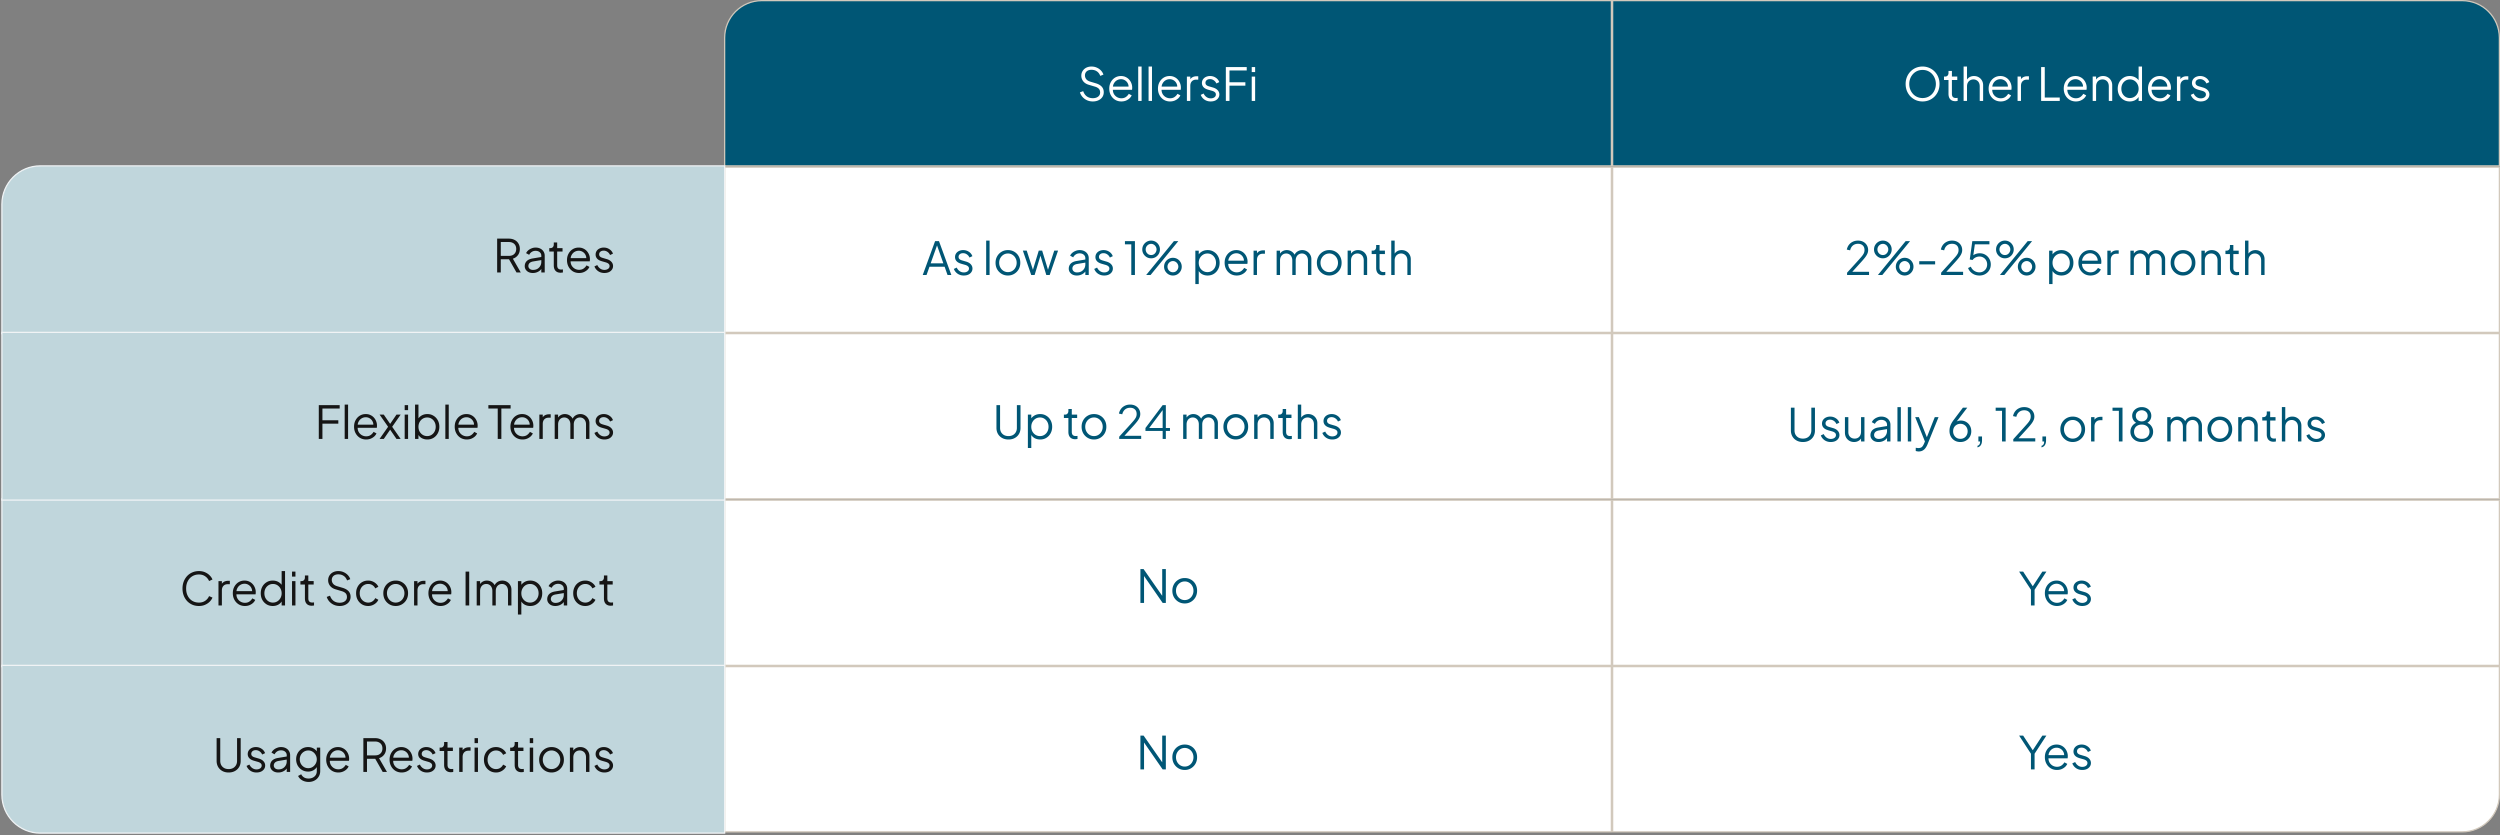
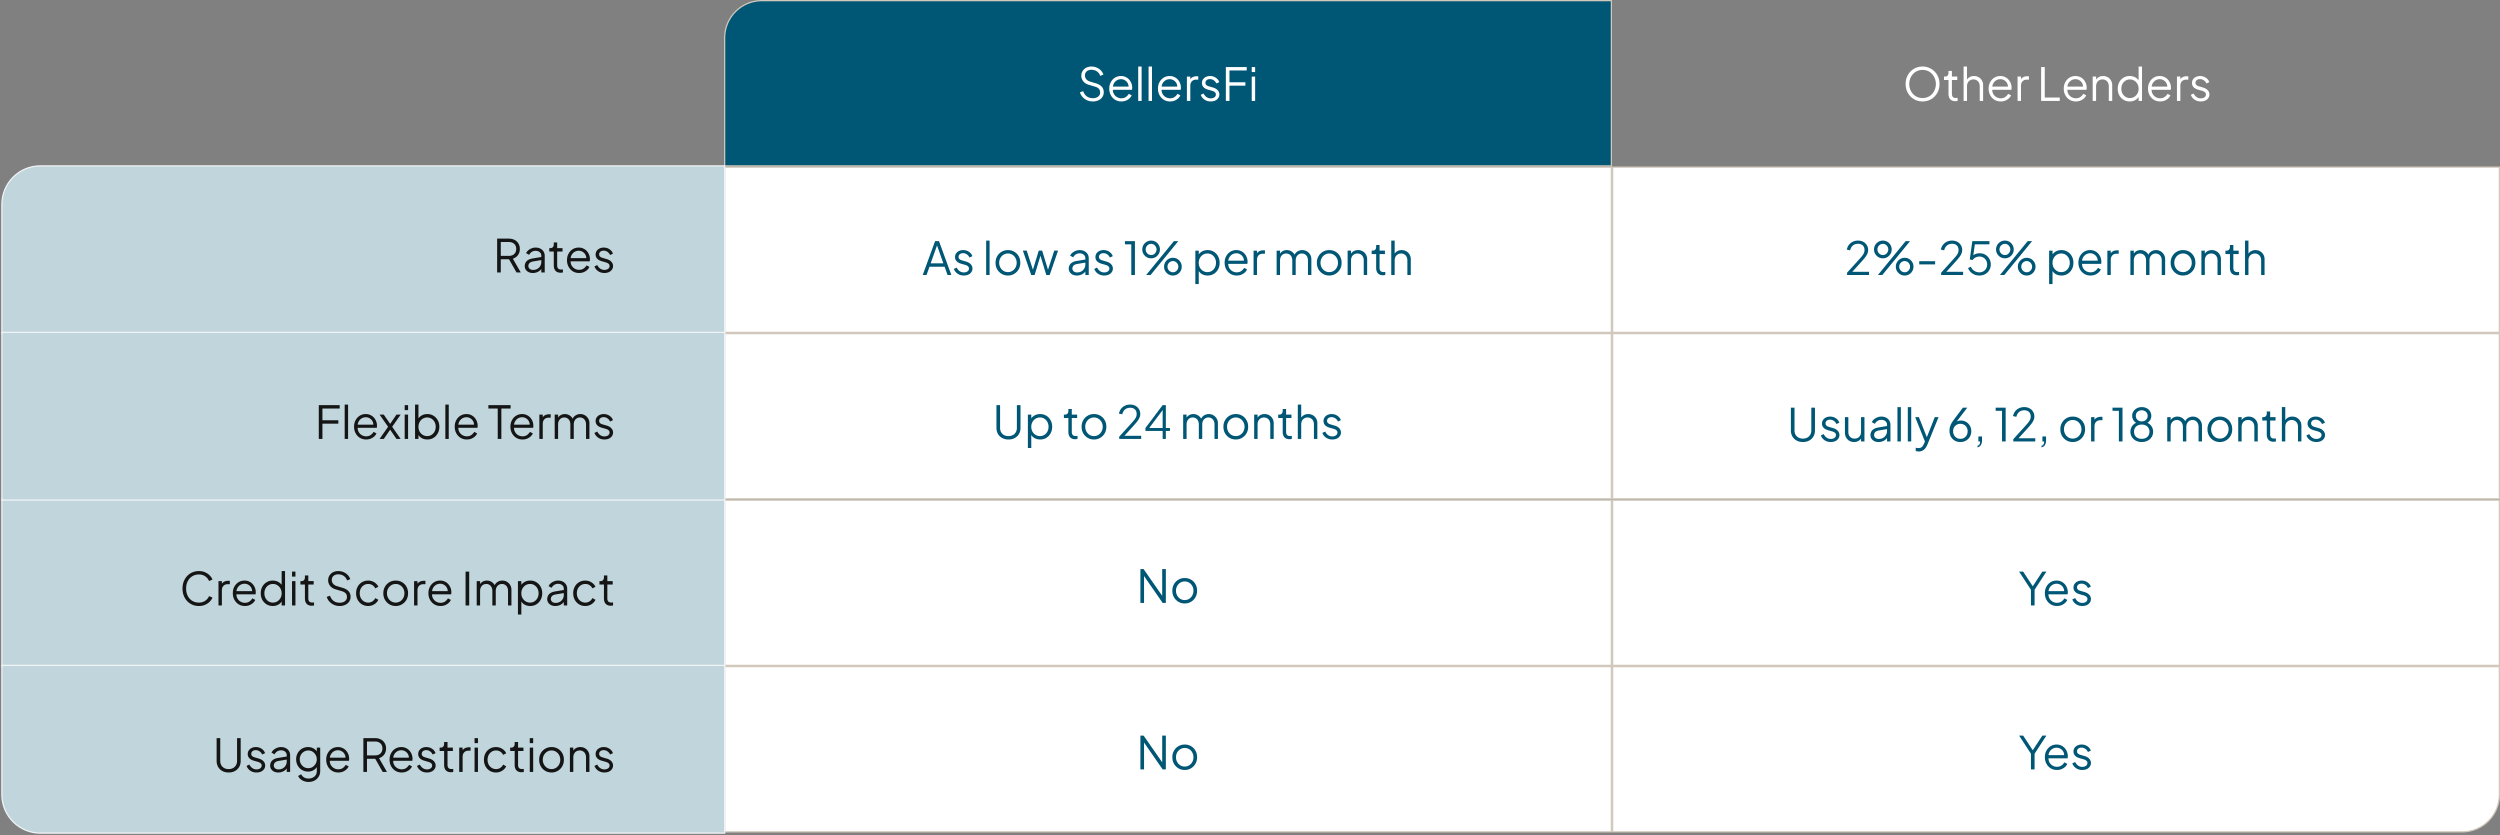
<svg xmlns="http://www.w3.org/2000/svg" width="991" height="331" fill="none">
  <rect width="100%" height="100%" fill="#808080" stroke="none" />
  <path fill="#fff" stroke="#D2C9BC" stroke-width=".5" d="M287.25 66.25h351.5v65.5h-351.5zM287.25 198.25h351.5v65.5h-351.5z" />
  <path fill="#005675" stroke="#D2C9BC" stroke-width=".5" d="M287.25 15c0-8.146 6.604-14.75 14.75-14.75h336.75v65.5h-351.5V15Z" />
  <path fill="#fff" stroke="#D2C9BC" stroke-width=".5" d="M287.25 132.25h351.5v65.5h-351.5zM287.25 264.25h351.5v65.5h-351.5z" />
  <path fill="#C0D6DC" stroke="#F0F3F5" stroke-width=".5" d="M287.25 66v-.25H16C7.578 65.75.75 72.578.75 81v51.25h286.5V66ZM.75 197.75h286.5v66.5H.75z" />
  <path fill="#C0D6DC" stroke="#F0F3F5" stroke-width=".5" d="M.75 131.75h286.5v66.5H.75zM1 263.75H.75V315c0 8.422 6.828 15.25 15.25 15.25h271.25v-66.5H1Z" />
  <path fill="#fff" stroke="#D2C9BC" stroke-width=".5" d="M639.25 66.25h351.5v65.5h-351.5zM639.25 198.25h351.5v65.5h-351.5z" />
-   <path fill="#005675" stroke="#D2C9BC" stroke-width=".5" d="M639.25.25H976c8.146 0 14.75 6.604 14.75 14.75v50.75h-351.5V.25Z" />
  <path fill="#fff" stroke="#D2C9BC" stroke-width=".5" d="M639.25 132.25h351.5v65.5h-351.5zM639.25 264.25h351.5V315c0 8.146-6.604 14.75-14.75 14.75H639.25v-65.5Z" />
  <path fill="#005675" d="m365.771 109 4.896-13.41h1.548l4.896 13.41h-1.512l-1.152-3.276h-5.994l-1.17 3.276h-1.512Zm3.15-4.626h5.022l-2.718-7.704h.432l-2.736 7.704Zm13.128 4.842c-.924 0-1.734-.234-2.43-.702a3.972 3.972 0 0 1-1.512-1.908l1.134-.54c.276.588.66 1.056 1.152 1.404a2.853 2.853 0 0 0 1.656.522c.576 0 1.062-.138 1.458-.414.396-.288.594-.66.594-1.116 0-.336-.096-.6-.288-.792a1.975 1.975 0 0 0-.666-.468 4.5 4.5 0 0 0-.666-.234l-1.386-.396c-.888-.252-1.53-.606-1.926-1.062a2.343 2.343 0 0 1-.594-1.584c0-.564.144-1.056.432-1.476.288-.42.678-.744 1.17-.972a3.849 3.849 0 0 1 1.638-.342c.816 0 1.554.216 2.214.648a3.393 3.393 0 0 1 1.422 1.764l-1.152.54c-.24-.54-.588-.96-1.044-1.26a2.538 2.538 0 0 0-1.494-.468c-.54 0-.972.138-1.296.414a1.313 1.313 0 0 0-.486 1.044c0 .324.084.582.252.774.168.192.36.336.576.432.228.096.426.168.594.216l1.602.468c.78.228 1.386.582 1.818 1.062a2.41 2.41 0 0 1 .666 1.692c0 .528-.15 1.002-.45 1.422-.288.42-.69.75-1.206.99-.516.228-1.11.342-1.782.342Zm8.869-.216V95.374h1.35V109h-1.35Zm8.632.216c-.912 0-1.74-.216-2.484-.648a5.023 5.023 0 0 1-1.782-1.8c-.432-.768-.648-1.638-.648-2.61 0-.96.216-1.818.648-2.574a4.787 4.787 0 0 1 1.746-1.782c.744-.444 1.584-.666 2.52-.666.936 0 1.77.216 2.502.648a4.614 4.614 0 0 1 1.746 1.782c.432.756.648 1.62.648 2.592 0 .984-.222 1.86-.666 2.628a4.88 4.88 0 0 1-1.782 1.782c-.732.432-1.548.648-2.448.648Zm0-1.35c.648 0 1.23-.162 1.746-.486a3.408 3.408 0 0 0 1.242-1.332 3.838 3.838 0 0 0 .468-1.89c0-.696-.156-1.32-.468-1.872-.3-.552-.714-.99-1.242-1.314a3.215 3.215 0 0 0-1.746-.486c-.648 0-1.236.162-1.764.486-.516.324-.93.762-1.242 1.314-.312.552-.468 1.176-.468 1.872 0 .696.156 1.326.468 1.89a3.592 3.592 0 0 0 1.242 1.332 3.306 3.306 0 0 0 1.764.486Zm9.225 1.134-3.312-9.648h1.53l2.736 8.442h-.54l2.574-8.442h1.35l2.574 8.442h-.54l2.754-8.442h1.512L416.101 109h-1.35l-2.502-8.262h.378L410.125 109h-1.35Zm18.068.216c-.612 0-1.158-.114-1.638-.342a2.904 2.904 0 0 1-1.134-.972 2.446 2.446 0 0 1-.414-1.404c0-.504.108-.96.324-1.368.216-.42.552-.774 1.008-1.062.456-.288 1.038-.492 1.746-.612l3.78-.63v1.224l-3.456.576c-.696.12-1.2.342-1.512.666-.3.324-.45.708-.45 1.152 0 .432.168.798.504 1.098.348.3.792.45 1.332.45.66 0 1.236-.138 1.728-.414a3.12 3.12 0 0 0 1.152-1.152c.276-.48.414-1.014.414-1.602v-2.448c0-.576-.21-1.044-.63-1.404-.42-.36-.966-.54-1.638-.54-.588 0-1.104.15-1.548.45a2.658 2.658 0 0 0-.99 1.134l-1.224-.666c.18-.408.462-.78.846-1.116.396-.336.846-.6 1.35-.792a4.136 4.136 0 0 1 1.566-.306c.708 0 1.332.138 1.872.414.552.276.978.66 1.278 1.152.312.48.468 1.038.468 1.674V109h-1.35v-1.926l.198.198c-.168.36-.432.69-.792.99a4.293 4.293 0 0 1-1.242.702 4.553 4.553 0 0 1-1.548.252Zm10.859 0c-.924 0-1.734-.234-2.43-.702a3.972 3.972 0 0 1-1.512-1.908l1.134-.54c.276.588.66 1.056 1.152 1.404a2.853 2.853 0 0 0 1.656.522c.576 0 1.062-.138 1.458-.414.396-.288.594-.66.594-1.116 0-.336-.096-.6-.288-.792a1.975 1.975 0 0 0-.666-.468 4.5 4.5 0 0 0-.666-.234l-1.386-.396c-.888-.252-1.53-.606-1.926-1.062a2.343 2.343 0 0 1-.594-1.584c0-.564.144-1.056.432-1.476.288-.42.678-.744 1.17-.972a3.849 3.849 0 0 1 1.638-.342c.816 0 1.554.216 2.214.648a3.393 3.393 0 0 1 1.422 1.764l-1.152.54c-.24-.54-.588-.96-1.044-1.26a2.538 2.538 0 0 0-1.494-.468c-.54 0-.972.138-1.296.414a1.313 1.313 0 0 0-.486 1.044c0 .324.084.582.252.774.168.192.36.336.576.432.228.096.426.168.594.216l1.602.468c.78.228 1.386.582 1.818 1.062a2.41 2.41 0 0 1 .666 1.692c0 .528-.15 1.002-.45 1.422-.288.42-.69.75-1.206.99-.516.228-1.11.342-1.782.342Zm10.741-.216V96.85h-2.52v-1.26h3.96V109h-1.44Zm5.905 0 10.98-13.41h1.746L456.094 109h-1.746Zm1.962-6.606a3.402 3.402 0 0 1-1.764-.468 3.828 3.828 0 0 1-1.278-1.278 3.402 3.402 0 0 1-.468-1.764c0-.648.156-1.236.468-1.764.324-.54.75-.966 1.278-1.278a3.402 3.402 0 0 1 1.764-.468c.648 0 1.236.156 1.764.468a3.48 3.48 0 0 1 1.26 1.278c.312.528.468 1.116.468 1.764 0 .648-.156 1.236-.468 1.764a3.67 3.67 0 0 1-1.26 1.278 3.402 3.402 0 0 1-1.764.468Zm0-1.296c.42 0 .786-.102 1.098-.306.324-.216.576-.492.756-.828.192-.348.288-.708.288-1.08 0-.384-.096-.744-.288-1.08a2.132 2.132 0 0 0-.756-.81 1.88 1.88 0 0 0-1.098-.324c-.408 0-.78.108-1.116.324a2.277 2.277 0 0 0-.774.81c-.18.336-.27.696-.27 1.08 0 .372.09.732.27 1.08.192.336.45.612.774.828.336.204.708.306 1.116.306Zm8.64 8.118a3.402 3.402 0 0 1-1.764-.468 3.828 3.828 0 0 1-1.278-1.278 3.402 3.402 0 0 1-.468-1.764c0-.648.156-1.236.468-1.764.324-.54.75-.966 1.278-1.278a3.402 3.402 0 0 1 1.764-.468c.648 0 1.236.156 1.764.468a3.48 3.48 0 0 1 1.26 1.278c.312.528.468 1.116.468 1.764 0 .648-.156 1.236-.468 1.764a3.67 3.67 0 0 1-1.26 1.278 3.402 3.402 0 0 1-1.764.468Zm0-1.296c.42 0 .786-.102 1.098-.306.324-.216.576-.492.756-.828.192-.348.288-.708.288-1.08 0-.384-.096-.744-.288-1.08a2.132 2.132 0 0 0-.756-.81 1.88 1.88 0 0 0-1.098-.324c-.408 0-.78.108-1.116.324a2.277 2.277 0 0 0-.774.81c-.18.336-.27.696-.27 1.08 0 .372.09.732.27 1.08.192.336.45.612.774.828.336.204.708.306 1.116.306Zm8.884 4.68V99.352h1.35v2.16l-.216-.378a4.246 4.246 0 0 1 1.53-1.458c.648-.36 1.386-.54 2.214-.54.912 0 1.722.222 2.43.666a4.563 4.563 0 0 1 1.692 1.782c.42.756.63 1.62.63 2.592 0 .96-.21 1.824-.63 2.592a4.695 4.695 0 0 1-1.692 1.8c-.708.432-1.518.648-2.43.648-.828 0-1.578-.186-2.25-.558a3.684 3.684 0 0 1-1.494-1.62l.216-.198v5.76h-1.35Zm4.806-4.734c.648 0 1.224-.162 1.728-.486a3.352 3.352 0 0 0 1.206-1.314c.3-.564.45-1.194.45-1.89 0-.708-.15-1.338-.45-1.89a3.352 3.352 0 0 0-1.206-1.314c-.504-.324-1.08-.486-1.728-.486-.648 0-1.236.162-1.764.486-.516.324-.93.768-1.242 1.332-.3.552-.45 1.176-.45 1.872 0 .696.15 1.326.45 1.89.312.552.726.99 1.242 1.314a3.306 3.306 0 0 0 1.764.486Zm11.592 1.35c-.9 0-1.716-.216-2.448-.648a4.796 4.796 0 0 1-1.71-1.818c-.42-.768-.63-1.638-.63-2.61s.204-1.83.612-2.574c.408-.756.96-1.35 1.656-1.782.708-.432 1.5-.648 2.376-.648.696 0 1.314.132 1.854.396.552.252 1.02.6 1.404 1.044.384.432.678.924.882 1.476a4.699 4.699 0 0 1 .288 2.088 6.53 6.53 0 0 1-.054.45h-8.154v-1.26h7.38l-.648.54c.108-.66.03-1.248-.234-1.764a2.907 2.907 0 0 0-1.098-1.242 2.908 2.908 0 0 0-1.62-.468c-.6 0-1.158.156-1.674.468-.504.312-.9.75-1.188 1.314-.288.552-.402 1.212-.342 1.98-.06.768.06 1.44.36 2.016a3.406 3.406 0 0 0 1.26 1.314c.54.312 1.116.468 1.728.468.708 0 1.302-.168 1.782-.504.48-.336.87-.756 1.17-1.26l1.152.612a3.752 3.752 0 0 1-.882 1.206c-.396.36-.87.654-1.422.882-.54.216-1.14.324-1.8.324Zm6.682-.216v-9.648h1.35v1.584l-.18-.234c.228-.456.57-.816 1.026-1.08.468-.264 1.032-.396 1.692-.396h.612v1.35h-.846c-.696 0-1.254.216-1.674.648-.42.432-.63 1.044-.63 1.836V109h-1.35Zm9.141 0v-9.648h1.35v1.836l-.216-.27a2.967 2.967 0 0 1 1.17-1.314 3.336 3.336 0 0 1 1.728-.468c.744 0 1.416.21 2.016.63.6.42 1.026.966 1.278 1.638l-.378.018c.24-.744.654-1.308 1.242-1.692a3.52 3.52 0 0 1 1.98-.594c.648 0 1.242.156 1.782.468.552.312.99.744 1.314 1.296.336.54.504 1.152.504 1.836V109h-1.35v-5.742c0-.588-.108-1.086-.324-1.494a2.215 2.215 0 0 0-.846-.936 2.271 2.271 0 0 0-1.242-.342c-.456 0-.87.114-1.242.342a2.27 2.27 0 0 0-.882.954c-.216.408-.324.9-.324 1.476V109h-1.35v-5.742c0-.588-.108-1.086-.324-1.494a2.215 2.215 0 0 0-.846-.936 2.271 2.271 0 0 0-1.242-.342c-.468 0-.888.114-1.26.342a2.31 2.31 0 0 0-.864.954c-.216.408-.324.9-.324 1.476V109h-1.35Zm20.866.216c-.912 0-1.74-.216-2.484-.648a5.023 5.023 0 0 1-1.782-1.8c-.432-.768-.648-1.638-.648-2.61 0-.96.216-1.818.648-2.574a4.787 4.787 0 0 1 1.746-1.782c.744-.444 1.584-.666 2.52-.666.936 0 1.77.216 2.502.648a4.614 4.614 0 0 1 1.746 1.782c.432.756.648 1.62.648 2.592 0 .984-.222 1.86-.666 2.628a4.88 4.88 0 0 1-1.782 1.782c-.732.432-1.548.648-2.448.648Zm0-1.35c.648 0 1.23-.162 1.746-.486a3.408 3.408 0 0 0 1.242-1.332 3.838 3.838 0 0 0 .468-1.89c0-.696-.156-1.32-.468-1.872-.3-.552-.714-.99-1.242-1.314a3.215 3.215 0 0 0-1.746-.486c-.648 0-1.236.162-1.764.486-.516.324-.93.762-1.242 1.314-.312.552-.468 1.176-.468 1.872 0 .696.156 1.326.468 1.89a3.592 3.592 0 0 0 1.242 1.332 3.306 3.306 0 0 0 1.764.486Zm7.277 1.134v-9.648h1.35v1.872l-.306-.072c.24-.624.63-1.116 1.17-1.476.552-.36 1.188-.54 1.908-.54.684 0 1.296.156 1.836.468.552.312.984.744 1.296 1.296.324.54.486 1.152.486 1.836V109h-1.35v-5.742c0-.588-.108-1.086-.324-1.494a2.148 2.148 0 0 0-.882-.936c-.372-.228-.804-.342-1.296-.342s-.93.114-1.314.342a2.235 2.235 0 0 0-.9.954c-.216.408-.324.9-.324 1.476V109h-1.35Zm14.008.108c-.864 0-1.53-.252-1.998-.756-.468-.504-.702-1.224-.702-2.16v-5.49h-1.782v-1.35h.45c.408 0 .732-.132.972-.396.24-.276.36-.618.36-1.026v-.81h1.35v2.232h2.124v1.35h-2.124v5.49c0 .324.048.612.144.864.096.24.258.432.486.576.24.144.558.216.954.216.096 0 .21-.006.342-.018.132-.012.246-.024.342-.036V109c-.144.036-.306.06-.486.072-.18.024-.324.036-.432.036Zm3.288-.108V95.374h1.35v5.85l-.306-.072c.24-.624.63-1.116 1.17-1.476.552-.36 1.188-.54 1.908-.54.684 0 1.296.156 1.836.468.552.312.984.744 1.296 1.296.324.54.486 1.152.486 1.836V109h-1.35v-5.742c0-.588-.108-1.086-.324-1.494a2.259 2.259 0 0 0-.9-.936 2.396 2.396 0 0 0-1.278-.342c-.48 0-.912.114-1.296.342-.384.216-.69.534-.918.954-.216.408-.324.9-.324 1.476V109h-1.35ZM399.761 174.216c-.948 0-1.782-.198-2.502-.594a4.265 4.265 0 0 1-1.674-1.62c-.396-.696-.594-1.488-.594-2.376v-9.036h1.44v9.036c0 .648.138 1.218.414 1.71.288.48.678.858 1.17 1.134.504.264 1.086.396 1.746.396.66 0 1.236-.132 1.728-.396a2.957 2.957 0 0 0 1.17-1.134c.288-.492.432-1.062.432-1.71v-9.036h1.44v9.036c0 .888-.198 1.68-.594 2.376a4.265 4.265 0 0 1-1.674 1.62c-.708.396-1.542.594-2.502.594Zm7.689 3.384v-13.248h1.35v2.16l-.216-.378a4.246 4.246 0 0 1 1.53-1.458c.648-.36 1.386-.54 2.214-.54.912 0 1.722.222 2.43.666a4.563 4.563 0 0 1 1.692 1.782c.42.756.63 1.62.63 2.592 0 .96-.21 1.824-.63 2.592a4.695 4.695 0 0 1-1.692 1.8c-.708.432-1.518.648-2.43.648-.828 0-1.578-.186-2.25-.558a3.684 3.684 0 0 1-1.494-1.62l.216-.198v5.76h-1.35Zm4.806-4.734c.648 0 1.224-.162 1.728-.486a3.352 3.352 0 0 0 1.206-1.314c.3-.564.45-1.194.45-1.89 0-.708-.15-1.338-.45-1.89a3.352 3.352 0 0 0-1.206-1.314c-.504-.324-1.08-.486-1.728-.486-.648 0-1.236.162-1.764.486-.516.324-.93.768-1.242 1.332-.3.552-.45 1.176-.45 1.872 0 .696.15 1.326.45 1.89.312.552.726.99 1.242 1.314a3.306 3.306 0 0 0 1.764.486Zm13.949 1.242c-.864 0-1.53-.252-1.998-.756-.468-.504-.702-1.224-.702-2.16v-5.49h-1.782v-1.35h.45c.408 0 .732-.132.972-.396.24-.276.36-.618.36-1.026v-.81h1.35v2.232h2.124v1.35h-2.124v5.49c0 .324.048.612.144.864.096.24.258.432.486.576.24.144.558.216.954.216.096 0 .21-.006.342-.018.132-.012.246-.024.342-.036V174c-.144.036-.306.06-.486.072-.18.024-.324.036-.432.036Zm7.455.108c-.912 0-1.74-.216-2.484-.648a5.023 5.023 0 0 1-1.782-1.8c-.432-.768-.648-1.638-.648-2.61 0-.96.216-1.818.648-2.574a4.787 4.787 0 0 1 1.746-1.782c.744-.444 1.584-.666 2.52-.666.936 0 1.77.216 2.502.648a4.614 4.614 0 0 1 1.746 1.782c.432.756.648 1.62.648 2.592 0 .984-.222 1.86-.666 2.628a4.88 4.88 0 0 1-1.782 1.782c-.732.432-1.548.648-2.448.648Zm0-1.35c.648 0 1.23-.162 1.746-.486a3.408 3.408 0 0 0 1.242-1.332 3.838 3.838 0 0 0 .468-1.89c0-.696-.156-1.32-.468-1.872-.3-.552-.714-.99-1.242-1.314a3.215 3.215 0 0 0-1.746-.486c-.648 0-1.236.162-1.764.486-.516.324-.93.762-1.242 1.314-.312.552-.468 1.176-.468 1.872 0 .696.156 1.326.468 1.89a3.592 3.592 0 0 0 1.242 1.332 3.306 3.306 0 0 0 1.764.486Zm9.993 1.134v-.9l3.744-4.122c.732-.804 1.326-1.47 1.782-1.998.468-.528.816-1.008 1.044-1.44.228-.432.342-.9.342-1.404 0-.804-.234-1.422-.702-1.854-.468-.432-1.092-.648-1.872-.648-.804 0-1.482.228-2.034.684-.54.456-.906 1.092-1.098 1.908l-1.314-.288c.156-.732.438-1.362.846-1.89a4.123 4.123 0 0 1 1.53-1.224c.612-.3 1.296-.45 2.052-.45.804 0 1.506.162 2.106.486.6.324 1.068.768 1.404 1.332.348.564.522 1.212.522 1.944 0 .504-.108.99-.324 1.458-.204.468-.516.972-.936 1.512-.42.54-.96 1.17-1.62 1.89l-3.402 3.744h6.642V174h-8.712Zm17.224 0v-3.168h-6.822v-1.17l6.822-9.072h1.26v9.072h1.638v1.17h-1.638V174h-1.26Zm-5.724-3.816-.162-.522h5.886v-7.83l.45.126-6.174 8.226ZM469.009 174v-9.648h1.35v1.836l-.216-.27a2.967 2.967 0 0 1 1.17-1.314 3.336 3.336 0 0 1 1.728-.468c.744 0 1.416.21 2.016.63.6.42 1.026.966 1.278 1.638l-.378.018c.24-.744.654-1.308 1.242-1.692a3.52 3.52 0 0 1 1.98-.594c.648 0 1.242.156 1.782.468.552.312.99.744 1.314 1.296.336.54.504 1.152.504 1.836V174h-1.35v-5.742c0-.588-.108-1.086-.324-1.494a2.215 2.215 0 0 0-.846-.936 2.271 2.271 0 0 0-1.242-.342c-.456 0-.87.114-1.242.342a2.27 2.27 0 0 0-.882.954c-.216.408-.324.9-.324 1.476V174h-1.35v-5.742c0-.588-.108-1.086-.324-1.494a2.215 2.215 0 0 0-.846-.936 2.271 2.271 0 0 0-1.242-.342c-.468 0-.888.114-1.26.342a2.31 2.31 0 0 0-.864.954c-.216.408-.324.9-.324 1.476V174h-1.35Zm20.866.216c-.912 0-1.74-.216-2.484-.648a5.023 5.023 0 0 1-1.782-1.8c-.432-.768-.648-1.638-.648-2.61 0-.96.216-1.818.648-2.574a4.787 4.787 0 0 1 1.746-1.782c.744-.444 1.584-.666 2.52-.666.936 0 1.77.216 2.502.648a4.614 4.614 0 0 1 1.746 1.782c.432.756.648 1.62.648 2.592 0 .984-.222 1.86-.666 2.628a4.88 4.88 0 0 1-1.782 1.782c-.732.432-1.548.648-2.448.648Zm0-1.35c.648 0 1.23-.162 1.746-.486a3.408 3.408 0 0 0 1.242-1.332 3.838 3.838 0 0 0 .468-1.89c0-.696-.156-1.32-.468-1.872-.3-.552-.714-.99-1.242-1.314a3.215 3.215 0 0 0-1.746-.486c-.648 0-1.236.162-1.764.486-.516.324-.93.762-1.242 1.314-.312.552-.468 1.176-.468 1.872 0 .696.156 1.326.468 1.89a3.592 3.592 0 0 0 1.242 1.332 3.306 3.306 0 0 0 1.764.486Zm7.277 1.134v-9.648h1.35v1.872l-.306-.072c.24-.624.63-1.116 1.17-1.476.552-.36 1.188-.54 1.908-.54.684 0 1.296.156 1.836.468.552.312.984.744 1.296 1.296.324.54.486 1.152.486 1.836V174h-1.35v-5.742c0-.588-.108-1.086-.324-1.494a2.148 2.148 0 0 0-.882-.936c-.372-.228-.804-.342-1.296-.342s-.93.114-1.314.342a2.235 2.235 0 0 0-.9.954c-.216.408-.324.9-.324 1.476V174h-1.35Zm14.008.108c-.864 0-1.53-.252-1.998-.756-.468-.504-.702-1.224-.702-2.16v-5.49h-1.782v-1.35h.45c.408 0 .732-.132.972-.396.24-.276.36-.618.36-1.026v-.81h1.35v2.232h2.124v1.35h-2.124v5.49c0 .324.048.612.144.864.096.24.258.432.486.576.24.144.558.216.954.216.096 0 .21-.006.342-.018.132-.012.246-.024.342-.036V174c-.144.036-.306.06-.486.072-.18.024-.324.036-.432.036Zm3.289-.108v-13.626h1.35v5.85l-.306-.072c.24-.624.63-1.116 1.17-1.476.552-.36 1.188-.54 1.908-.54.684 0 1.296.156 1.836.468.552.312.984.744 1.296 1.296.324.54.486 1.152.486 1.836V174h-1.35v-5.742c0-.588-.108-1.086-.324-1.494a2.259 2.259 0 0 0-.9-.936 2.396 2.396 0 0 0-1.278-.342c-.48 0-.912.114-1.296.342-.384.216-.69.534-.918.954-.216.408-.324.9-.324 1.476V174h-1.35Zm13.666.216c-.924 0-1.734-.234-2.43-.702a3.972 3.972 0 0 1-1.512-1.908l1.134-.54c.276.588.66 1.056 1.152 1.404a2.853 2.853 0 0 0 1.656.522c.576 0 1.062-.138 1.458-.414.396-.288.594-.66.594-1.116 0-.336-.096-.6-.288-.792a1.975 1.975 0 0 0-.666-.468 4.5 4.5 0 0 0-.666-.234l-1.386-.396c-.888-.252-1.53-.606-1.926-1.062a2.343 2.343 0 0 1-.594-1.584c0-.564.144-1.056.432-1.476.288-.42.678-.744 1.17-.972a3.849 3.849 0 0 1 1.638-.342c.816 0 1.554.216 2.214.648a3.393 3.393 0 0 1 1.422 1.764l-1.152.54c-.24-.54-.588-.96-1.044-1.26a2.538 2.538 0 0 0-1.494-.468c-.54 0-.972.138-1.296.414a1.313 1.313 0 0 0-.486 1.044c0 .324.084.582.252.774.168.192.36.336.576.432.228.096.426.168.594.216l1.602.468c.78.228 1.386.582 1.818 1.062a2.41 2.41 0 0 1 .666 1.692c0 .528-.15 1.002-.45 1.422-.288.42-.69.75-1.206.99-.516.228-1.11.342-1.782.342ZM452.06 239v-13.41h1.26l7.866 11.286h-.486V225.59h1.44V239h-1.26l-7.866-11.358h.486V239h-1.44Zm17.573.216c-.912 0-1.74-.216-2.484-.648a5.023 5.023 0 0 1-1.782-1.8c-.432-.768-.648-1.638-.648-2.61 0-.96.216-1.818.648-2.574a4.787 4.787 0 0 1 1.746-1.782c.744-.444 1.584-.666 2.52-.666.936 0 1.77.216 2.502.648a4.614 4.614 0 0 1 1.746 1.782c.432.756.648 1.62.648 2.592 0 .984-.222 1.86-.666 2.628a4.88 4.88 0 0 1-1.782 1.782c-.732.432-1.548.648-2.448.648Zm0-1.35c.648 0 1.23-.162 1.746-.486a3.408 3.408 0 0 0 1.242-1.332 3.838 3.838 0 0 0 .468-1.89c0-.696-.156-1.32-.468-1.872-.3-.552-.714-.99-1.242-1.314a3.215 3.215 0 0 0-1.746-.486c-.648 0-1.236.162-1.764.486-.516.324-.93.762-1.242 1.314-.312.552-.468 1.176-.468 1.872 0 .696.156 1.326.468 1.89a3.592 3.592 0 0 0 1.242 1.332 3.306 3.306 0 0 0 1.764.486ZM452.06 305v-13.41h1.26l7.866 11.286h-.486V291.59h1.44V305h-1.26l-7.866-11.358h.486V305h-1.44Zm17.573.216c-.912 0-1.74-.216-2.484-.648a5.023 5.023 0 0 1-1.782-1.8c-.432-.768-.648-1.638-.648-2.61 0-.96.216-1.818.648-2.574a4.787 4.787 0 0 1 1.746-1.782c.744-.444 1.584-.666 2.52-.666.936 0 1.77.216 2.502.648a4.614 4.614 0 0 1 1.746 1.782c.432.756.648 1.62.648 2.592 0 .984-.222 1.86-.666 2.628a4.88 4.88 0 0 1-1.782 1.782c-.732.432-1.548.648-2.448.648Zm0-1.35c.648 0 1.23-.162 1.746-.486a3.408 3.408 0 0 0 1.242-1.332 3.838 3.838 0 0 0 .468-1.89c0-.696-.156-1.32-.468-1.872-.3-.552-.714-.99-1.242-1.314a3.215 3.215 0 0 0-1.746-.486c-.648 0-1.236.162-1.764.486-.516.324-.93.762-1.242 1.314-.312.552-.468 1.176-.468 1.872 0 .696.156 1.326.468 1.89a3.592 3.592 0 0 0 1.242 1.332 3.306 3.306 0 0 0 1.764.486Z" />
  <path fill="#fff" d="M433.19 40.216c-.852 0-1.626-.162-2.322-.486a5.344 5.344 0 0 1-1.764-1.296 5.004 5.004 0 0 1-1.026-1.818l1.296-.486c.312.912.798 1.608 1.458 2.088.66.468 1.446.702 2.358.702.576 0 1.08-.09 1.512-.27.444-.192.786-.456 1.026-.792s.36-.726.36-1.17c0-.66-.18-1.17-.54-1.53-.36-.36-.876-.636-1.548-.828l-2.412-.72c-.948-.276-1.68-.738-2.196-1.386a3.51 3.51 0 0 1-.756-2.214c0-.708.174-1.332.522-1.872a3.62 3.62 0 0 1 1.422-1.296c.612-.312 1.302-.468 2.07-.468.804 0 1.524.15 2.16.45a4.92 4.92 0 0 1 1.638 1.152c.444.48.762 1.014.954 1.602l-1.26.504c-.288-.792-.738-1.392-1.35-1.8-.6-.408-1.308-.612-2.124-.612-.516 0-.972.09-1.368.27-.384.18-.684.438-.9.774-.216.336-.324.732-.324 1.188 0 .552.174 1.05.522 1.494.348.432.882.756 1.602.972l2.124.63c1.056.312 1.854.762 2.394 1.35.54.588.81 1.326.81 2.214 0 .72-.186 1.356-.558 1.908-.36.54-.87.966-1.53 1.278-.648.312-1.398.468-2.25.468Zm11.313 0c-.9 0-1.716-.216-2.448-.648a4.796 4.796 0 0 1-1.71-1.818c-.42-.768-.63-1.638-.63-2.61s.204-1.83.612-2.574c.408-.756.96-1.35 1.656-1.782.708-.432 1.5-.648 2.376-.648.696 0 1.314.132 1.854.396.552.252 1.02.6 1.404 1.044.384.432.678.924.882 1.476a4.699 4.699 0 0 1 .288 2.088 6.53 6.53 0 0 1-.054.45h-8.154v-1.26h7.38l-.648.54c.108-.66.03-1.248-.234-1.764a2.907 2.907 0 0 0-1.098-1.242 2.908 2.908 0 0 0-1.62-.468c-.6 0-1.158.156-1.674.468-.504.312-.9.75-1.188 1.314-.288.552-.402 1.212-.342 1.98-.06.768.06 1.44.36 2.016a3.406 3.406 0 0 0 1.26 1.314c.54.312 1.116.468 1.728.468.708 0 1.302-.168 1.782-.504.48-.336.87-.756 1.17-1.26l1.152.612a3.752 3.752 0 0 1-.882 1.206c-.396.36-.87.654-1.422.882-.54.216-1.14.324-1.8.324Zm6.682-.216V26.374h1.35V40h-1.35Zm4.113 0V26.374h1.35V40h-1.35Zm8.505.216c-.9 0-1.716-.216-2.448-.648a4.796 4.796 0 0 1-1.71-1.818c-.42-.768-.63-1.638-.63-2.61s.204-1.83.612-2.574c.408-.756.96-1.35 1.656-1.782.708-.432 1.5-.648 2.376-.648.696 0 1.314.132 1.854.396.552.252 1.02.6 1.404 1.044.384.432.678.924.882 1.476a4.699 4.699 0 0 1 .288 2.088 6.53 6.53 0 0 1-.054.45h-8.154v-1.26h7.38l-.648.54c.108-.66.03-1.248-.234-1.764a2.907 2.907 0 0 0-1.098-1.242 2.908 2.908 0 0 0-1.62-.468c-.6 0-1.158.156-1.674.468-.504.312-.9.75-1.188 1.314-.288.552-.402 1.212-.342 1.98-.06.768.06 1.44.36 2.016a3.406 3.406 0 0 0 1.26 1.314c.54.312 1.116.468 1.728.468.708 0 1.302-.168 1.782-.504.48-.336.87-.756 1.17-1.26l1.152.612a3.752 3.752 0 0 1-.882 1.206c-.396.36-.87.654-1.422.882-.54.216-1.14.324-1.8.324Zm6.683-.216v-9.648h1.35v1.584l-.18-.234c.228-.456.57-.816 1.026-1.08.468-.264 1.032-.396 1.692-.396h.612v1.35h-.846c-.696 0-1.254.216-1.674.648-.42.432-.63 1.044-.63 1.836V40h-1.35Zm9.43.216c-.924 0-1.734-.234-2.43-.702a3.972 3.972 0 0 1-1.512-1.908l1.134-.54c.276.588.66 1.056 1.152 1.404a2.853 2.853 0 0 0 1.656.522c.576 0 1.062-.138 1.458-.414.396-.288.594-.66.594-1.116 0-.336-.096-.6-.288-.792a1.975 1.975 0 0 0-.666-.468 4.5 4.5 0 0 0-.666-.234l-1.386-.396c-.888-.252-1.53-.606-1.926-1.062a2.343 2.343 0 0 1-.594-1.584c0-.564.144-1.056.432-1.476.288-.42.678-.744 1.17-.972a3.849 3.849 0 0 1 1.638-.342c.816 0 1.554.216 2.214.648a3.393 3.393 0 0 1 1.422 1.764l-1.152.54c-.24-.54-.588-.96-1.044-1.26a2.538 2.538 0 0 0-1.494-.468c-.54 0-.972.138-1.296.414a1.313 1.313 0 0 0-.486 1.044c0 .324.084.582.252.774.168.192.36.336.576.432.228.096.426.168.594.216l1.602.468c.78.228 1.386.582 1.818 1.062a2.41 2.41 0 0 1 .666 1.692c0 .528-.15 1.002-.45 1.422-.288.42-.69.75-1.206.99-.516.228-1.11.342-1.782.342Zm6.008-.216V26.59h8.28v1.35h-6.84v4.662h6.3v1.35h-6.3V40h-1.44Zm10.261 0v-9.648h1.35V40h-1.35Zm0-11.43v-1.98h1.35v1.98h-1.35Z" />
  <path fill="#151515" d="M197.068 108V94.59h4.608c.876 0 1.644.174 2.304.522a3.62 3.62 0 0 1 1.53 1.44c.372.612.558 1.326.558 2.142 0 .948-.252 1.758-.756 2.43-.492.672-1.164 1.146-2.016 1.422l3.132 5.454h-1.692l-3.276-5.778.972.558h-3.924V108h-1.44Zm1.44-6.57h3.24c.576 0 1.08-.108 1.512-.324a2.493 2.493 0 0 0 1.008-.954c.24-.42.36-.912.36-1.476s-.12-1.05-.36-1.458a2.375 2.375 0 0 0-1.008-.936c-.432-.228-.936-.342-1.512-.342h-3.24v5.49Zm12.684 6.786c-.612 0-1.158-.114-1.638-.342a2.904 2.904 0 0 1-1.134-.972 2.446 2.446 0 0 1-.414-1.404c0-.504.108-.96.324-1.368.216-.42.552-.774 1.008-1.062.456-.288 1.038-.492 1.746-.612l3.78-.63v1.224l-3.456.576c-.696.12-1.2.342-1.512.666-.3.324-.45.708-.45 1.152 0 .432.168.798.504 1.098.348.3.792.45 1.332.45.66 0 1.236-.138 1.728-.414a3.12 3.12 0 0 0 1.152-1.152c.276-.48.414-1.014.414-1.602v-2.448c0-.576-.21-1.044-.63-1.404-.42-.36-.966-.54-1.638-.54-.588 0-1.104.15-1.548.45a2.658 2.658 0 0 0-.99 1.134l-1.224-.666c.18-.408.462-.78.846-1.116.396-.336.846-.6 1.35-.792a4.136 4.136 0 0 1 1.566-.306c.708 0 1.332.138 1.872.414.552.276.978.66 1.278 1.152.312.48.468 1.038.468 1.674V108h-1.35v-1.926l.198.198c-.168.36-.432.69-.792.99a4.293 4.293 0 0 1-1.242.702 4.553 4.553 0 0 1-1.548.252Zm11.025-.108c-.864 0-1.53-.252-1.998-.756-.468-.504-.702-1.224-.702-2.16v-5.49h-1.782v-1.35h.45c.408 0 .732-.132.972-.396.24-.276.36-.618.36-1.026v-.81h1.35v2.232h2.124v1.35h-2.124v5.49c0 .324.048.612.144.864.096.24.258.432.486.576.24.144.558.216.954.216.096 0 .21-.006.342-.018.132-.012.246-.024.342-.036V108c-.144.036-.306.06-.486.072-.18.024-.324.036-.432.036Zm7.329.108c-.9 0-1.716-.216-2.448-.648a4.796 4.796 0 0 1-1.71-1.818c-.42-.768-.63-1.638-.63-2.61s.204-1.83.612-2.574c.408-.756.96-1.35 1.656-1.782.708-.432 1.5-.648 2.376-.648.696 0 1.314.132 1.854.396.552.252 1.02.6 1.404 1.044.384.432.678.924.882 1.476a4.699 4.699 0 0 1 .288 2.088 6.53 6.53 0 0 1-.054.45h-8.154v-1.26h7.38l-.648.54c.108-.66.03-1.248-.234-1.764a2.907 2.907 0 0 0-1.098-1.242 2.908 2.908 0 0 0-1.62-.468c-.6 0-1.158.156-1.674.468-.504.312-.9.75-1.188 1.314-.288.552-.402 1.212-.342 1.98-.06.768.06 1.44.36 2.016a3.406 3.406 0 0 0 1.26 1.314c.54.312 1.116.468 1.728.468.708 0 1.302-.168 1.782-.504.48-.336.87-.756 1.17-1.26l1.152.612a3.752 3.752 0 0 1-.882 1.206c-.396.36-.87.654-1.422.882-.54.216-1.14.324-1.8.324Zm10.03 0c-.924 0-1.734-.234-2.43-.702a3.972 3.972 0 0 1-1.512-1.908l1.134-.54c.276.588.66 1.056 1.152 1.404a2.853 2.853 0 0 0 1.656.522c.576 0 1.062-.138 1.458-.414.396-.288.594-.66.594-1.116 0-.336-.096-.6-.288-.792a1.975 1.975 0 0 0-.666-.468 4.5 4.5 0 0 0-.666-.234l-1.386-.396c-.888-.252-1.53-.606-1.926-1.062a2.343 2.343 0 0 1-.594-1.584c0-.564.144-1.056.432-1.476.288-.42.678-.744 1.17-.972a3.849 3.849 0 0 1 1.638-.342c.816 0 1.554.216 2.214.648a3.393 3.393 0 0 1 1.422 1.764l-1.152.54c-.24-.54-.588-.96-1.044-1.26a2.538 2.538 0 0 0-1.494-.468c-.54 0-.972.138-1.296.414a1.313 1.313 0 0 0-.486 1.044c0 .324.084.582.252.774.168.192.36.336.576.432.228.096.426.168.594.216l1.602.468c.78.228 1.386.582 1.818 1.062a2.41 2.41 0 0 1 .666 1.692c0 .528-.15 1.002-.45 1.422-.288.42-.69.75-1.206.99-.516.228-1.11.342-1.782.342ZM126.369 174v-13.41h8.28v1.35h-6.84v4.662h6.3v1.35h-6.3V174h-1.44Zm10.261 0v-13.626h1.35V174h-1.35Zm8.505.216c-.9 0-1.716-.216-2.448-.648a4.796 4.796 0 0 1-1.71-1.818c-.42-.768-.63-1.638-.63-2.61s.204-1.83.612-2.574c.408-.756.96-1.35 1.656-1.782.708-.432 1.5-.648 2.376-.648.696 0 1.314.132 1.854.396.552.252 1.02.6 1.404 1.044.384.432.678.924.882 1.476a4.699 4.699 0 0 1 .288 2.088 6.53 6.53 0 0 1-.054.45h-8.154v-1.26h7.38l-.648.54c.108-.66.03-1.248-.234-1.764a2.907 2.907 0 0 0-1.098-1.242 2.908 2.908 0 0 0-1.62-.468c-.6 0-1.158.156-1.674.468-.504.312-.9.75-1.188 1.314-.288.552-.402 1.212-.342 1.98-.06.768.06 1.44.36 2.016a3.406 3.406 0 0 0 1.26 1.314c.54.312 1.116.468 1.728.468.708 0 1.302-.168 1.782-.504.48-.336.87-.756 1.17-1.26l1.152.612a3.752 3.752 0 0 1-.882 1.206c-.396.36-.87.654-1.422.882-.54.216-1.14.324-1.8.324Zm5.319-.216 3.384-4.824-3.366-4.824h1.656l2.988 4.338h-.918l2.97-4.338h1.656l-3.366 4.824 3.366 4.824h-1.656l-2.97-4.338h.918L152.128 174h-1.674Zm9.959 0v-9.648h1.35V174h-1.35Zm0-11.43v-1.98h1.35v1.98h-1.35Zm8.992 11.646c-.828 0-1.578-.186-2.25-.558a3.684 3.684 0 0 1-1.494-1.62l.216-.198V174h-1.35v-13.626h1.35v6.138l-.216-.378a4.246 4.246 0 0 1 1.53-1.458c.648-.36 1.386-.54 2.214-.54.912 0 1.722.222 2.43.666a4.563 4.563 0 0 1 1.692 1.782c.42.756.63 1.62.63 2.592 0 .96-.21 1.824-.63 2.592a4.695 4.695 0 0 1-1.692 1.8c-.708.432-1.518.648-2.43.648Zm-.072-1.35c.648 0 1.224-.162 1.728-.486a3.352 3.352 0 0 0 1.206-1.314c.3-.564.45-1.194.45-1.89 0-.708-.15-1.338-.45-1.89a3.352 3.352 0 0 0-1.206-1.314c-.504-.324-1.08-.486-1.728-.486-.648 0-1.236.162-1.764.486-.516.324-.93.768-1.242 1.332-.3.552-.45 1.176-.45 1.872 0 .696.15 1.326.45 1.89.312.552.726.99 1.242 1.314a3.306 3.306 0 0 0 1.764.486Zm7.199 1.134v-13.626h1.35V174h-1.35Zm8.506.216c-.9 0-1.716-.216-2.448-.648a4.796 4.796 0 0 1-1.71-1.818c-.42-.768-.63-1.638-.63-2.61s.204-1.83.612-2.574c.408-.756.96-1.35 1.656-1.782.708-.432 1.5-.648 2.376-.648.696 0 1.314.132 1.854.396.552.252 1.02.6 1.404 1.044.384.432.678.924.882 1.476a4.699 4.699 0 0 1 .288 2.088 6.53 6.53 0 0 1-.054.45h-8.154v-1.26h7.38l-.648.54c.108-.66.03-1.248-.234-1.764a2.907 2.907 0 0 0-1.098-1.242 2.908 2.908 0 0 0-1.62-.468c-.6 0-1.158.156-1.674.468-.504.312-.9.75-1.188 1.314-.288.552-.402 1.212-.342 1.98-.06.768.06 1.44.36 2.016a3.406 3.406 0 0 0 1.26 1.314c.54.312 1.116.468 1.728.468.708 0 1.302-.168 1.782-.504.48-.336.87-.756 1.17-1.26l1.152.612a3.752 3.752 0 0 1-.882 1.206c-.396.36-.87.654-1.422.882-.54.216-1.14.324-1.8.324Zm12.261-.216v-12.06h-3.708v-1.35h8.82v1.35h-3.672V174h-1.44Zm9.817.216c-.9 0-1.716-.216-2.448-.648a4.796 4.796 0 0 1-1.71-1.818c-.42-.768-.63-1.638-.63-2.61s.204-1.83.612-2.574c.408-.756.96-1.35 1.656-1.782.708-.432 1.5-.648 2.376-.648.696 0 1.314.132 1.854.396.552.252 1.02.6 1.404 1.044.384.432.678.924.882 1.476a4.699 4.699 0 0 1 .288 2.088 6.53 6.53 0 0 1-.054.45h-8.154v-1.26h7.38l-.648.54c.108-.66.03-1.248-.234-1.764a2.907 2.907 0 0 0-1.098-1.242 2.908 2.908 0 0 0-1.62-.468c-.6 0-1.158.156-1.674.468-.504.312-.9.75-1.188 1.314-.288.552-.402 1.212-.342 1.98-.06.768.06 1.44.36 2.016a3.406 3.406 0 0 0 1.26 1.314c.54.312 1.116.468 1.728.468.708 0 1.302-.168 1.782-.504.48-.336.87-.756 1.17-1.26l1.152.612a3.752 3.752 0 0 1-.882 1.206c-.396.36-.87.654-1.422.882-.54.216-1.14.324-1.8.324Zm6.682-.216v-9.648h1.35v1.584l-.18-.234c.228-.456.57-.816 1.026-1.08.468-.264 1.032-.396 1.692-.396h.612v1.35h-.846c-.696 0-1.254.216-1.674.648-.42.432-.63 1.044-.63 1.836V174h-1.35Zm6.082 0v-9.648h1.35v1.836l-.216-.27a2.967 2.967 0 0 1 1.17-1.314 3.336 3.336 0 0 1 1.728-.468c.744 0 1.416.21 2.016.63.6.42 1.026.966 1.278 1.638l-.378.018c.24-.744.654-1.308 1.242-1.692a3.52 3.52 0 0 1 1.98-.594c.648 0 1.242.156 1.782.468.552.312.99.744 1.314 1.296.336.54.504 1.152.504 1.836V174h-1.35v-5.742c0-.588-.108-1.086-.324-1.494a2.215 2.215 0 0 0-.846-.936 2.271 2.271 0 0 0-1.242-.342c-.456 0-.87.114-1.242.342a2.27 2.27 0 0 0-.882.954c-.216.408-.324.9-.324 1.476V174h-1.35v-5.742c0-.588-.108-1.086-.324-1.494a2.215 2.215 0 0 0-.846-.936 2.271 2.271 0 0 0-1.242-.342c-.468 0-.888.114-1.26.342a2.31 2.31 0 0 0-.864.954c-.216.408-.324.9-.324 1.476V174h-1.35Zm19.696.216c-.924 0-1.734-.234-2.43-.702a3.972 3.972 0 0 1-1.512-1.908l1.134-.54c.276.588.66 1.056 1.152 1.404a2.853 2.853 0 0 0 1.656.522c.576 0 1.062-.138 1.458-.414.396-.288.594-.66.594-1.116 0-.336-.096-.6-.288-.792a1.975 1.975 0 0 0-.666-.468 4.5 4.5 0 0 0-.666-.234l-1.386-.396c-.888-.252-1.53-.606-1.926-1.062a2.343 2.343 0 0 1-.594-1.584c0-.564.144-1.056.432-1.476.288-.42.678-.744 1.17-.972a3.849 3.849 0 0 1 1.638-.342c.816 0 1.554.216 2.214.648a3.393 3.393 0 0 1 1.422 1.764l-1.152.54c-.24-.54-.588-.96-1.044-1.26a2.538 2.538 0 0 0-1.494-.468c-.54 0-.972.138-1.296.414a1.313 1.313 0 0 0-.486 1.044c0 .324.084.582.252.774.168.192.36.336.576.432.228.096.426.168.594.216l1.602.468c.78.228 1.386.582 1.818 1.062a2.41 2.41 0 0 1 .666 1.692c0 .528-.15 1.002-.45 1.422-.288.42-.69.75-1.206.99-.516.228-1.11.342-1.782.342ZM78.858 240.216c-.948 0-1.818-.168-2.61-.504a6.423 6.423 0 0 1-2.07-1.44 6.817 6.817 0 0 1-1.35-2.196c-.324-.84-.486-1.764-.486-2.772 0-1.008.162-1.932.486-2.772a6.817 6.817 0 0 1 1.35-2.196 6.072 6.072 0 0 1 2.07-1.44c.792-.348 1.662-.522 2.61-.522.912 0 1.728.162 2.448.486.732.324 1.344.744 1.836 1.26.504.504.864 1.038 1.08 1.602l-1.35.594a4.22 4.22 0 0 0-1.548-1.872c-.684-.48-1.506-.72-2.466-.72-.984 0-1.86.234-2.628.702-.768.468-1.368 1.122-1.8 1.962-.432.828-.648 1.8-.648 2.916 0 1.104.216 2.076.648 2.916.432.84 1.032 1.494 1.8 1.962.768.456 1.644.684 2.628.684.96 0 1.782-.234 2.466-.702a4.22 4.22 0 0 0 1.548-1.872l1.35.594c-.216.552-.576 1.086-1.08 1.602-.492.504-1.104.918-1.836 1.242-.72.324-1.536.486-2.448.486Zm7.745-.216v-9.648h1.35v1.584l-.18-.234c.228-.456.57-.816 1.026-1.08.468-.264 1.032-.396 1.692-.396h.612v1.35h-.846c-.696 0-1.254.216-1.674.648-.42.432-.63 1.044-.63 1.836V240h-1.35Zm10.474.216c-.9 0-1.716-.216-2.448-.648a4.796 4.796 0 0 1-1.71-1.818c-.42-.768-.63-1.638-.63-2.61s.204-1.83.612-2.574c.408-.756.96-1.35 1.656-1.782.708-.432 1.5-.648 2.376-.648.696 0 1.314.132 1.854.396.552.252 1.02.6 1.404 1.044.384.432.678.924.882 1.476a4.699 4.699 0 0 1 .288 2.088 6.53 6.53 0 0 1-.054.45h-8.154v-1.26h7.38l-.648.54c.108-.66.03-1.248-.234-1.764a2.907 2.907 0 0 0-1.098-1.242 2.908 2.908 0 0 0-1.62-.468c-.6 0-1.158.156-1.674.468-.504.312-.9.75-1.188 1.314-.288.552-.402 1.212-.342 1.98-.06.768.06 1.44.36 2.016a3.406 3.406 0 0 0 1.26 1.314c.54.312 1.116.468 1.728.468.708 0 1.302-.168 1.782-.504.48-.336.87-.756 1.17-1.26l1.152.612a3.752 3.752 0 0 1-.882 1.206c-.396.36-.87.654-1.422.882-.54.216-1.14.324-1.8.324Zm11.038 0c-.9 0-1.71-.216-2.43-.648a4.833 4.833 0 0 1-1.71-1.8c-.408-.768-.612-1.632-.612-2.592 0-.972.204-1.836.612-2.592a4.74 4.74 0 0 1 1.692-1.782c.72-.444 1.536-.666 2.448-.666.828 0 1.566.18 2.214.54.648.36 1.158.846 1.53 1.458l-.216.378v-6.138h1.35V240h-1.35v-2.16l.216.198a3.656 3.656 0 0 1-1.512 1.62c-.66.372-1.404.558-2.232.558Zm.072-1.35c.648 0 1.23-.162 1.746-.486a3.441 3.441 0 0 0 1.242-1.314 3.838 3.838 0 0 0 .468-1.89c0-.696-.156-1.32-.468-1.872a3.408 3.408 0 0 0-1.242-1.332 3.215 3.215 0 0 0-1.746-.486c-.636 0-1.212.162-1.728.486a3.488 3.488 0 0 0-1.224 1.314c-.288.552-.432 1.182-.432 1.89 0 .696.144 1.326.432 1.89.3.552.702.99 1.206 1.314a3.215 3.215 0 0 0 1.746.486Zm7.578 1.134v-9.648h1.35V240h-1.35Zm0-11.43v-1.98h1.35v1.98h-1.35Zm7.803 11.538c-.864 0-1.53-.252-1.998-.756-.468-.504-.702-1.224-.702-2.16v-5.49h-1.782v-1.35h.45c.408 0 .732-.132.972-.396.24-.276.36-.618.36-1.026v-.81h1.35v2.232h2.124v1.35h-2.124v5.49c0 .324.048.612.144.864.096.24.258.432.486.576.24.144.558.216.954.216.096 0 .21-.006.342-.018.132-.012.246-.024.342-.036V240c-.144.036-.306.06-.486.072-.18.024-.324.036-.432.036Zm11.063.108c-.852 0-1.626-.162-2.322-.486a5.344 5.344 0 0 1-1.764-1.296 5.004 5.004 0 0 1-1.026-1.818l1.296-.486c.312.912.798 1.608 1.458 2.088.66.468 1.446.702 2.358.702.576 0 1.08-.09 1.512-.27.444-.192.786-.456 1.026-.792s.36-.726.36-1.17c0-.66-.18-1.17-.54-1.53-.36-.36-.876-.636-1.548-.828l-2.412-.72c-.948-.276-1.68-.738-2.196-1.386a3.51 3.51 0 0 1-.756-2.214c0-.708.174-1.332.522-1.872a3.62 3.62 0 0 1 1.422-1.296c.612-.312 1.302-.468 2.07-.468.804 0 1.524.15 2.16.45a4.92 4.92 0 0 1 1.638 1.152c.444.48.762 1.014.954 1.602l-1.26.504c-.288-.792-.738-1.392-1.35-1.8-.6-.408-1.308-.612-2.124-.612-.516 0-.972.09-1.368.27-.384.18-.684.438-.9.774-.216.336-.324.732-.324 1.188 0 .552.174 1.05.522 1.494.348.432.882.756 1.602.972l2.124.63c1.056.312 1.854.762 2.394 1.35.54.588.81 1.326.81 2.214 0 .72-.186 1.356-.558 1.908-.36.54-.87.966-1.53 1.278-.648.312-1.398.468-2.25.468Zm11.331 0c-.948 0-1.782-.222-2.502-.666a4.695 4.695 0 0 1-1.692-1.8c-.408-.768-.612-1.632-.612-2.592 0-.96.204-1.818.612-2.574a4.563 4.563 0 0 1 1.692-1.782c.72-.444 1.554-.666 2.502-.666.6 0 1.164.108 1.692.324.528.216.996.51 1.404.882.408.36.714.78.918 1.26l-1.224.63a3.004 3.004 0 0 0-1.098-1.26c-.492-.324-1.056-.486-1.692-.486-.636 0-1.212.162-1.728.486-.504.312-.906.75-1.206 1.314-.288.552-.432 1.182-.432 1.89 0 .696.144 1.326.432 1.89.3.552.702.99 1.206 1.314a3.183 3.183 0 0 0 1.728.486c.636 0 1.194-.162 1.674-.486a3.08 3.08 0 0 0 1.116-1.296l1.224.666c-.204.468-.51.888-.918 1.26a4.713 4.713 0 0 1-1.404.882 4.425 4.425 0 0 1-1.692.324Zm10.901 0c-.912 0-1.74-.216-2.484-.648a5.023 5.023 0 0 1-1.782-1.8c-.432-.768-.648-1.638-.648-2.61 0-.96.216-1.818.648-2.574a4.787 4.787 0 0 1 1.746-1.782c.744-.444 1.584-.666 2.52-.666.936 0 1.77.216 2.502.648a4.614 4.614 0 0 1 1.746 1.782c.432.756.648 1.62.648 2.592 0 .984-.222 1.86-.666 2.628a4.88 4.88 0 0 1-1.782 1.782c-.732.432-1.548.648-2.448.648Zm0-1.35c.648 0 1.23-.162 1.746-.486a3.408 3.408 0 0 0 1.242-1.332 3.838 3.838 0 0 0 .468-1.89c0-.696-.156-1.32-.468-1.872-.3-.552-.714-.99-1.242-1.314a3.215 3.215 0 0 0-1.746-.486c-.648 0-1.236.162-1.764.486-.516.324-.93.762-1.242 1.314-.312.552-.468 1.176-.468 1.872 0 .696.156 1.326.468 1.89a3.592 3.592 0 0 0 1.242 1.332 3.306 3.306 0 0 0 1.764.486ZM164.14 240v-9.648h1.35v1.584l-.18-.234c.228-.456.57-.816 1.026-1.08.468-.264 1.032-.396 1.692-.396h.612v1.35h-.846c-.696 0-1.254.216-1.674.648-.42.432-.63 1.044-.63 1.836V240h-1.35Zm10.474.216c-.9 0-1.716-.216-2.448-.648a4.796 4.796 0 0 1-1.71-1.818c-.42-.768-.63-1.638-.63-2.61s.204-1.83.612-2.574c.408-.756.96-1.35 1.656-1.782.708-.432 1.5-.648 2.376-.648.696 0 1.314.132 1.854.396.552.252 1.02.6 1.404 1.044.384.432.678.924.882 1.476a4.699 4.699 0 0 1 .288 2.088 6.53 6.53 0 0 1-.054.45h-8.154v-1.26h7.38l-.648.54c.108-.66.03-1.248-.234-1.764a2.907 2.907 0 0 0-1.098-1.242 2.908 2.908 0 0 0-1.62-.468c-.6 0-1.158.156-1.674.468-.504.312-.9.75-1.188 1.314-.288.552-.402 1.212-.342 1.98-.06.768.06 1.44.36 2.016a3.406 3.406 0 0 0 1.26 1.314c.54.312 1.116.468 1.728.468.708 0 1.302-.168 1.782-.504.48-.336.87-.756 1.17-1.26l1.152.612a3.752 3.752 0 0 1-.882 1.206c-.396.36-.87.654-1.422.882-.54.216-1.14.324-1.8.324Zm9.939-.216v-13.41h1.44V240h-1.44Zm4.407 0v-9.648h1.35v1.836l-.216-.27a2.967 2.967 0 0 1 1.17-1.314 3.336 3.336 0 0 1 1.728-.468c.744 0 1.416.21 2.016.63.6.42 1.026.966 1.278 1.638l-.378.018c.24-.744.654-1.308 1.242-1.692a3.52 3.52 0 0 1 1.98-.594c.648 0 1.242.156 1.782.468.552.312.99.744 1.314 1.296.336.54.504 1.152.504 1.836V240h-1.35v-5.742c0-.588-.108-1.086-.324-1.494a2.215 2.215 0 0 0-.846-.936 2.271 2.271 0 0 0-1.242-.342c-.456 0-.87.114-1.242.342a2.27 2.27 0 0 0-.882.954c-.216.408-.324.9-.324 1.476V240h-1.35v-5.742c0-.588-.108-1.086-.324-1.494a2.215 2.215 0 0 0-.846-.936 2.271 2.271 0 0 0-1.242-.342c-.468 0-.888.114-1.26.342a2.31 2.31 0 0 0-.864.954c-.216.408-.324.9-.324 1.476V240h-1.35Zm16.348 3.6v-13.248h1.35v2.16l-.216-.378a4.246 4.246 0 0 1 1.53-1.458c.648-.36 1.386-.54 2.214-.54.912 0 1.722.222 2.43.666a4.563 4.563 0 0 1 1.692 1.782c.42.756.63 1.62.63 2.592 0 .96-.21 1.824-.63 2.592a4.695 4.695 0 0 1-1.692 1.8c-.708.432-1.518.648-2.43.648-.828 0-1.578-.186-2.25-.558a3.684 3.684 0 0 1-1.494-1.62l.216-.198v5.76h-1.35Zm4.806-4.734c.648 0 1.224-.162 1.728-.486a3.352 3.352 0 0 0 1.206-1.314c.3-.564.45-1.194.45-1.89 0-.708-.15-1.338-.45-1.89a3.352 3.352 0 0 0-1.206-1.314c-.504-.324-1.08-.486-1.728-.486-.648 0-1.236.162-1.764.486-.516.324-.93.768-1.242 1.332-.3.552-.45 1.176-.45 1.872 0 .696.15 1.326.45 1.89.312.552.726.99 1.242 1.314a3.306 3.306 0 0 0 1.764.486Zm9.99 1.35c-.612 0-1.158-.114-1.638-.342a2.904 2.904 0 0 1-1.134-.972 2.446 2.446 0 0 1-.414-1.404c0-.504.108-.96.324-1.368.216-.42.552-.774 1.008-1.062.456-.288 1.038-.492 1.746-.612l3.78-.63v1.224l-3.456.576c-.696.12-1.2.342-1.512.666-.3.324-.45.708-.45 1.152 0 .432.168.798.504 1.098.348.3.792.45 1.332.45.66 0 1.236-.138 1.728-.414a3.12 3.12 0 0 0 1.152-1.152c.276-.48.414-1.014.414-1.602v-2.448c0-.576-.21-1.044-.63-1.404-.42-.36-.966-.54-1.638-.54-.588 0-1.104.15-1.548.45a2.658 2.658 0 0 0-.99 1.134l-1.224-.666c.18-.408.462-.78.846-1.116.396-.336.846-.6 1.35-.792a4.136 4.136 0 0 1 1.566-.306c.708 0 1.332.138 1.872.414.552.276.978.66 1.278 1.152.312.48.468 1.038.468 1.674V240h-1.35v-1.926l.198.198c-.168.36-.432.69-.792.99a4.293 4.293 0 0 1-1.242.702 4.553 4.553 0 0 1-1.548.252Zm11.921 0c-.948 0-1.782-.222-2.502-.666a4.695 4.695 0 0 1-1.692-1.8c-.408-.768-.612-1.632-.612-2.592 0-.96.204-1.818.612-2.574a4.563 4.563 0 0 1 1.692-1.782c.72-.444 1.554-.666 2.502-.666.6 0 1.164.108 1.692.324.528.216.996.51 1.404.882.408.36.714.78.918 1.26l-1.224.63a3.004 3.004 0 0 0-1.098-1.26c-.492-.324-1.056-.486-1.692-.486-.636 0-1.212.162-1.728.486-.504.312-.906.75-1.206 1.314-.288.552-.432 1.182-.432 1.89 0 .696.144 1.326.432 1.89.3.552.702.99 1.206 1.314a3.183 3.183 0 0 0 1.728.486c.636 0 1.194-.162 1.674-.486a3.08 3.08 0 0 0 1.116-1.296l1.224.666c-.204.468-.51.888-.918 1.26a4.713 4.713 0 0 1-1.404.882 4.425 4.425 0 0 1-1.692.324Zm10.072-.108c-.864 0-1.53-.252-1.998-.756-.468-.504-.702-1.224-.702-2.16v-5.49h-1.782v-1.35h.45c.408 0 .732-.132.972-.396.24-.276.36-.618.36-1.026v-.81h1.35v2.232h2.124v1.35h-2.124v5.49c0 .324.048.612.144.864.096.24.258.432.486.576.24.144.558.216.954.216.096 0 .21-.006.342-.018.132-.012.246-.024.342-.036V240c-.144.036-.306.06-.486.072-.18.024-.324.036-.432.036ZM90.638 306.216c-.948 0-1.782-.198-2.502-.594a4.265 4.265 0 0 1-1.674-1.62c-.396-.696-.594-1.488-.594-2.376v-9.036h1.44v9.036c0 .648.138 1.218.414 1.71.288.48.678.858 1.17 1.134.504.264 1.086.396 1.746.396.66 0 1.236-.132 1.728-.396a2.957 2.957 0 0 0 1.17-1.134c.288-.492.432-1.062.432-1.71v-9.036h1.44v9.036c0 .888-.198 1.68-.594 2.376a4.265 4.265 0 0 1-1.674 1.62c-.708.396-1.542.594-2.502.594Zm11.037 0c-.924 0-1.734-.234-2.43-.702a3.972 3.972 0 0 1-1.512-1.908l1.134-.54c.276.588.66 1.056 1.152 1.404a2.853 2.853 0 0 0 1.656.522c.576 0 1.062-.138 1.458-.414.396-.288.594-.66.594-1.116 0-.336-.096-.6-.288-.792a1.975 1.975 0 0 0-.666-.468 4.5 4.5 0 0 0-.666-.234l-1.386-.396c-.888-.252-1.53-.606-1.926-1.062a2.343 2.343 0 0 1-.594-1.584c0-.564.144-1.056.432-1.476.288-.42.678-.744 1.17-.972a3.846 3.846 0 0 1 1.638-.342c.816 0 1.554.216 2.214.648a3.393 3.393 0 0 1 1.422 1.764l-1.152.54c-.24-.54-.588-.96-1.044-1.26a2.538 2.538 0 0 0-1.494-.468c-.54 0-.972.138-1.296.414a1.314 1.314 0 0 0-.486 1.044c0 .324.084.582.252.774.168.192.36.336.576.432.228.096.426.168.594.216l1.602.468c.78.228 1.386.582 1.818 1.062a2.41 2.41 0 0 1 .666 1.692c0 .528-.15 1.002-.45 1.422-.288.42-.69.75-1.206.99-.516.228-1.11.342-1.782.342Zm8.601 0c-.612 0-1.158-.114-1.638-.342a2.904 2.904 0 0 1-1.134-.972 2.446 2.446 0 0 1-.414-1.404c0-.504.108-.96.324-1.368.216-.42.552-.774 1.008-1.062.456-.288 1.038-.492 1.746-.612l3.78-.63v1.224l-3.456.576c-.696.12-1.2.342-1.512.666-.3.324-.45.708-.45 1.152 0 .432.168.798.504 1.098.348.3.792.45 1.332.45.66 0 1.236-.138 1.728-.414a3.12 3.12 0 0 0 1.152-1.152c.276-.48.414-1.014.414-1.602v-2.448c0-.576-.21-1.044-.63-1.404-.42-.36-.966-.54-1.638-.54-.588 0-1.104.15-1.548.45a2.658 2.658 0 0 0-.99 1.134l-1.224-.666c.18-.408.462-.78.846-1.116.396-.336.846-.6 1.35-.792a4.136 4.136 0 0 1 1.566-.306c.708 0 1.332.138 1.872.414.552.276.978.66 1.278 1.152.312.48.468 1.038.468 1.674V306h-1.35v-1.926l.198.198c-.168.36-.432.69-.792.99a4.293 4.293 0 0 1-1.242.702 4.553 4.553 0 0 1-1.548.252Zm12.082 3.744a5.36 5.36 0 0 1-1.836-.306 4.519 4.519 0 0 1-1.44-.846 3.653 3.653 0 0 1-.918-1.224l1.242-.666c.192.456.534.852 1.026 1.188.492.336 1.122.504 1.89.504.588 0 1.128-.114 1.62-.342a2.855 2.855 0 0 0 1.188-1.008c.3-.444.45-.99.45-1.638v-2.142l.216.198a3.684 3.684 0 0 1-1.494 1.62c-.66.372-1.38.558-2.16.558-.9 0-1.71-.216-2.43-.648a4.772 4.772 0 0 1-1.71-1.746 5.043 5.043 0 0 1-.612-2.466c0-.912.204-1.734.612-2.466a4.82 4.82 0 0 1 1.692-1.746c.72-.432 1.536-.648 2.448-.648.78 0 1.488.18 2.124.54.648.36 1.158.846 1.53 1.458l-.216.378v-2.16h1.35v9.27c0 .828-.198 1.566-.594 2.214a4.028 4.028 0 0 1-1.62 1.548c-.684.384-1.47.576-2.358.576Zm-.144-5.454a3.15 3.15 0 0 0 1.692-.468c.504-.324.906-.75 1.206-1.278.312-.54.468-1.128.468-1.764 0-.636-.156-1.218-.468-1.746-.3-.54-.702-.966-1.206-1.278a3.063 3.063 0 0 0-1.692-.486c-.636 0-1.212.162-1.728.486a3.425 3.425 0 0 0-1.224 1.26 3.623 3.623 0 0 0-.432 1.764c0 .636.144 1.224.432 1.764.3.528.702.954 1.206 1.278a3.308 3.308 0 0 0 1.746.468Zm11.882 1.71c-.9 0-1.716-.216-2.448-.648a4.796 4.796 0 0 1-1.71-1.818c-.42-.768-.63-1.638-.63-2.61s.204-1.83.612-2.574c.408-.756.96-1.35 1.656-1.782.708-.432 1.5-.648 2.376-.648.696 0 1.314.132 1.854.396.552.252 1.02.6 1.404 1.044.384.432.678.924.882 1.476a4.699 4.699 0 0 1 .288 2.088 6.53 6.53 0 0 1-.054.45h-8.154v-1.26h7.38l-.648.54c.108-.66.03-1.248-.234-1.764a2.907 2.907 0 0 0-1.098-1.242 2.908 2.908 0 0 0-1.62-.468c-.6 0-1.158.156-1.674.468-.504.312-.9.75-1.188 1.314-.288.552-.402 1.212-.342 1.98-.06.768.06 1.44.36 2.016a3.406 3.406 0 0 0 1.26 1.314c.54.312 1.116.468 1.728.468.708 0 1.302-.168 1.782-.504.48-.336.87-.756 1.17-1.26l1.152.612a3.752 3.752 0 0 1-.882 1.206c-.396.36-.87.654-1.422.882-.54.216-1.14.324-1.8.324Zm9.939-.216v-13.41h4.608c.876 0 1.644.174 2.304.522a3.62 3.62 0 0 1 1.53 1.44c.372.612.558 1.326.558 2.142 0 .948-.252 1.758-.756 2.43-.492.672-1.164 1.146-2.016 1.422l3.132 5.454h-1.692l-3.276-5.778.972.558h-3.924V306h-1.44Zm1.44-6.57h3.24c.576 0 1.08-.108 1.512-.324a2.493 2.493 0 0 0 1.008-.954c.24-.42.36-.912.36-1.476s-.12-1.05-.36-1.458a2.375 2.375 0 0 0-1.008-.936c-.432-.228-.936-.342-1.512-.342h-3.24v5.49Zm13.741 6.786c-.9 0-1.716-.216-2.448-.648a4.796 4.796 0 0 1-1.71-1.818c-.42-.768-.63-1.638-.63-2.61s.204-1.83.612-2.574c.408-.756.96-1.35 1.656-1.782.708-.432 1.5-.648 2.376-.648.696 0 1.314.132 1.854.396.552.252 1.02.6 1.404 1.044.384.432.678.924.882 1.476a4.699 4.699 0 0 1 .288 2.088 6.53 6.53 0 0 1-.054.45h-8.154v-1.26h7.38l-.648.54c.108-.66.03-1.248-.234-1.764a2.907 2.907 0 0 0-1.098-1.242 2.908 2.908 0 0 0-1.62-.468c-.6 0-1.158.156-1.674.468-.504.312-.9.75-1.188 1.314-.288.552-.402 1.212-.342 1.98-.06.768.06 1.44.36 2.016a3.406 3.406 0 0 0 1.26 1.314c.54.312 1.116.468 1.728.468.708 0 1.302-.168 1.782-.504.48-.336.87-.756 1.17-1.26l1.152.612a3.752 3.752 0 0 1-.882 1.206c-.396.36-.87.654-1.422.882-.54.216-1.14.324-1.8.324Zm10.03 0c-.924 0-1.734-.234-2.43-.702a3.972 3.972 0 0 1-1.512-1.908l1.134-.54c.276.588.66 1.056 1.152 1.404a2.853 2.853 0 0 0 1.656.522c.576 0 1.062-.138 1.458-.414.396-.288.594-.66.594-1.116 0-.336-.096-.6-.288-.792a1.975 1.975 0 0 0-.666-.468 4.5 4.5 0 0 0-.666-.234l-1.386-.396c-.888-.252-1.53-.606-1.926-1.062a2.343 2.343 0 0 1-.594-1.584c0-.564.144-1.056.432-1.476.288-.42.678-.744 1.17-.972a3.849 3.849 0 0 1 1.638-.342c.816 0 1.554.216 2.214.648a3.393 3.393 0 0 1 1.422 1.764l-1.152.54c-.24-.54-.588-.96-1.044-1.26a2.538 2.538 0 0 0-1.494-.468c-.54 0-.972.138-1.296.414a1.313 1.313 0 0 0-.486 1.044c0 .324.084.582.252.774.168.192.36.336.576.432.228.096.426.168.594.216l1.602.468c.78.228 1.386.582 1.818 1.062a2.41 2.41 0 0 1 .666 1.692c0 .528-.15 1.002-.45 1.422-.288.42-.69.75-1.206.99-.516.228-1.11.342-1.782.342Zm9.5-.108c-.864 0-1.53-.252-1.998-.756-.468-.504-.702-1.224-.702-2.16v-5.49h-1.782v-1.35h.45c.408 0 .732-.132.972-.396.24-.276.36-.618.36-1.026v-.81h1.35v2.232h2.124v1.35h-2.124v5.49c0 .324.048.612.144.864.096.24.258.432.486.576.24.144.558.216.954.216.096 0 .21-.006.342-.018.132-.012.246-.024.342-.036V306c-.144.036-.306.06-.486.072-.18.024-.324.036-.432.036Zm3.288-.108v-9.648h1.35v1.584l-.18-.234c.228-.456.57-.816 1.026-1.08.468-.264 1.032-.396 1.692-.396h.612v1.35h-.846c-.696 0-1.254.216-1.674.648-.42.432-.63 1.044-.63 1.836V306h-1.35Zm6.082 0v-9.648h1.35V306h-1.35Zm0-11.43v-1.98h1.35v1.98h-1.35Zm8.524 11.646c-.948 0-1.782-.222-2.502-.666a4.695 4.695 0 0 1-1.692-1.8c-.408-.768-.612-1.632-.612-2.592 0-.96.204-1.818.612-2.574a4.563 4.563 0 0 1 1.692-1.782c.72-.444 1.554-.666 2.502-.666.6 0 1.164.108 1.692.324.528.216.996.51 1.404.882.408.36.714.78.918 1.26l-1.224.63a3.004 3.004 0 0 0-1.098-1.26c-.492-.324-1.056-.486-1.692-.486-.636 0-1.212.162-1.728.486-.504.312-.906.75-1.206 1.314-.288.552-.432 1.182-.432 1.89 0 .696.144 1.326.432 1.89.3.552.702.99 1.206 1.314a3.183 3.183 0 0 0 1.728.486c.636 0 1.194-.162 1.674-.486a3.08 3.08 0 0 0 1.116-1.296l1.224.666c-.204.468-.51.888-.918 1.26a4.713 4.713 0 0 1-1.404.882 4.425 4.425 0 0 1-1.692.324Zm10.073-.108c-.864 0-1.53-.252-1.998-.756-.468-.504-.702-1.224-.702-2.16v-5.49h-1.782v-1.35h.45c.408 0 .732-.132.972-.396.24-.276.36-.618.36-1.026v-.81h1.35v2.232h2.124v1.35h-2.124v5.49c0 .324.048.612.144.864.096.24.258.432.486.576.24.144.558.216.954.216.096 0 .21-.006.342-.018.132-.012.246-.024.342-.036V306c-.144.036-.306.06-.486.072-.18.024-.324.036-.432.036Zm3.288-.108v-9.648h1.35V306h-1.35Zm0-11.43v-1.98h1.35v1.98h-1.35Zm8.632 11.646c-.912 0-1.74-.216-2.484-.648a5.023 5.023 0 0 1-1.782-1.8c-.432-.768-.648-1.638-.648-2.61 0-.96.216-1.818.648-2.574a4.787 4.787 0 0 1 1.746-1.782c.744-.444 1.584-.666 2.52-.666.936 0 1.77.216 2.502.648a4.614 4.614 0 0 1 1.746 1.782c.432.756.648 1.62.648 2.592 0 .984-.222 1.86-.666 2.628a4.88 4.88 0 0 1-1.782 1.782c-.732.432-1.548.648-2.448.648Zm0-1.35c.648 0 1.23-.162 1.746-.486a3.408 3.408 0 0 0 1.242-1.332 3.838 3.838 0 0 0 .468-1.89c0-.696-.156-1.32-.468-1.872-.3-.552-.714-.99-1.242-1.314a3.215 3.215 0 0 0-1.746-.486c-.648 0-1.236.162-1.764.486-.516.324-.93.762-1.242 1.314-.312.552-.468 1.176-.468 1.872 0 .696.156 1.326.468 1.89a3.592 3.592 0 0 0 1.242 1.332 3.306 3.306 0 0 0 1.764.486Zm7.276 1.134v-9.648h1.35v1.872l-.306-.072c.24-.624.63-1.116 1.17-1.476.552-.36 1.188-.54 1.908-.54.684 0 1.296.156 1.836.468.552.312.984.744 1.296 1.296.324.54.486 1.152.486 1.836V306h-1.35v-5.742c0-.588-.108-1.086-.324-1.494a2.148 2.148 0 0 0-.882-.936c-.372-.228-.804-.342-1.296-.342s-.93.114-1.314.342a2.235 2.235 0 0 0-.9.954c-.216.408-.324.9-.324 1.476V306h-1.35Zm13.667.216c-.924 0-1.734-.234-2.43-.702a3.972 3.972 0 0 1-1.512-1.908l1.134-.54c.276.588.66 1.056 1.152 1.404a2.853 2.853 0 0 0 1.656.522c.576 0 1.062-.138 1.458-.414.396-.288.594-.66.594-1.116 0-.336-.096-.6-.288-.792a1.975 1.975 0 0 0-.666-.468 4.5 4.5 0 0 0-.666-.234l-1.386-.396c-.888-.252-1.53-.606-1.926-1.062a2.343 2.343 0 0 1-.594-1.584c0-.564.144-1.056.432-1.476.288-.42.678-.744 1.17-.972a3.849 3.849 0 0 1 1.638-.342c.816 0 1.554.216 2.214.648a3.393 3.393 0 0 1 1.422 1.764l-1.152.54c-.24-.54-.588-.96-1.044-1.26a2.538 2.538 0 0 0-1.494-.468c-.54 0-.972.138-1.296.414a1.313 1.313 0 0 0-.486 1.044c0 .324.084.582.252.774.168.192.36.336.576.432.228.096.426.168.594.216l1.602.468c.78.228 1.386.582 1.818 1.062a2.41 2.41 0 0 1 .666 1.692c0 .528-.15 1.002-.45 1.422-.288.42-.69.75-1.206.99-.516.228-1.11.342-1.782.342Z" />
  <path fill="#005675" d="M732.179 109v-.9l3.744-4.122c.732-.804 1.326-1.47 1.782-1.998.468-.528.816-1.008 1.044-1.44.228-.432.342-.9.342-1.404 0-.804-.234-1.422-.702-1.854-.468-.432-1.092-.648-1.872-.648-.804 0-1.482.228-2.034.684-.54.456-.906 1.092-1.098 1.908l-1.314-.288c.156-.732.438-1.362.846-1.89a4.123 4.123 0 0 1 1.53-1.224c.612-.3 1.296-.45 2.052-.45.804 0 1.506.162 2.106.486.6.324 1.068.768 1.404 1.332.348.564.522 1.212.522 1.944 0 .504-.108.99-.324 1.458-.204.468-.516.972-.936 1.512-.42.54-.96 1.17-1.62 1.89l-3.402 3.744h6.642V109h-8.712Zm12.233 0 10.98-13.41h1.746L746.158 109h-1.746Zm1.962-6.606a3.402 3.402 0 0 1-1.764-.468 3.828 3.828 0 0 1-1.278-1.278 3.402 3.402 0 0 1-.468-1.764c0-.648.156-1.236.468-1.764.324-.54.75-.966 1.278-1.278a3.402 3.402 0 0 1 1.764-.468c.648 0 1.236.156 1.764.468a3.48 3.48 0 0 1 1.26 1.278c.312.528.468 1.116.468 1.764 0 .648-.156 1.236-.468 1.764a3.67 3.67 0 0 1-1.26 1.278 3.402 3.402 0 0 1-1.764.468Zm0-1.296c.42 0 .786-.102 1.098-.306.324-.216.576-.492.756-.828.192-.348.288-.708.288-1.08 0-.384-.096-.744-.288-1.08a2.132 2.132 0 0 0-.756-.81 1.88 1.88 0 0 0-1.098-.324c-.408 0-.78.108-1.116.324a2.277 2.277 0 0 0-.774.81c-.18.336-.27.696-.27 1.08 0 .372.09.732.27 1.08.192.336.45.612.774.828.336.204.708.306 1.116.306Zm8.64 8.118a3.402 3.402 0 0 1-1.764-.468 3.828 3.828 0 0 1-1.278-1.278 3.402 3.402 0 0 1-.468-1.764c0-.648.156-1.236.468-1.764.324-.54.75-.966 1.278-1.278a3.402 3.402 0 0 1 1.764-.468c.648 0 1.236.156 1.764.468a3.48 3.48 0 0 1 1.26 1.278c.312.528.468 1.116.468 1.764 0 .648-.156 1.236-.468 1.764a3.67 3.67 0 0 1-1.26 1.278 3.402 3.402 0 0 1-1.764.468Zm0-1.296c.42 0 .786-.102 1.098-.306.324-.216.576-.492.756-.828.192-.348.288-.708.288-1.08 0-.384-.096-.744-.288-1.08a2.132 2.132 0 0 0-.756-.81 1.88 1.88 0 0 0-1.098-.324c-.408 0-.78.108-1.116.324a2.277 2.277 0 0 0-.774.81c-.18.336-.27.696-.27 1.08 0 .372.09.732.27 1.08.192.336.45.612.774.828.336.204.708.306 1.116.306Zm5.771-3.114v-1.26h6.3v1.26h-6.3Zm8.677 4.194v-.9l3.744-4.122c.732-.804 1.326-1.47 1.782-1.998.468-.528.816-1.008 1.044-1.44.228-.432.342-.9.342-1.404 0-.804-.234-1.422-.702-1.854-.468-.432-1.092-.648-1.872-.648-.804 0-1.482.228-2.034.684-.54.456-.906 1.092-1.098 1.908l-1.314-.288c.156-.732.438-1.362.846-1.89a4.123 4.123 0 0 1 1.53-1.224c.612-.3 1.296-.45 2.052-.45.804 0 1.506.162 2.106.486.6.324 1.068.768 1.404 1.332.348.564.522 1.212.522 1.944 0 .504-.108.99-.324 1.458-.204.468-.516.972-.936 1.512-.42.54-.96 1.17-1.62 1.89l-3.402 3.744h6.642V109h-8.712Zm15.185.216c-.696 0-1.344-.12-1.944-.36a4.653 4.653 0 0 1-1.548-1.026 4.364 4.364 0 0 1-1.008-1.584l1.098-.54a3.453 3.453 0 0 0 1.35 1.656c.636.396 1.32.594 2.052.594.588 0 1.11-.138 1.566-.414a2.97 2.97 0 0 0 1.098-1.116c.264-.48.396-1.014.396-1.602 0-.612-.138-1.152-.414-1.62a2.877 2.877 0 0 0-1.08-1.098 2.93 2.93 0 0 0-1.548-.414c-.588 0-1.134.138-1.638.414-.492.264-.852.588-1.08.972l-1.134-.216 1.008-7.272h6.786v1.26h-6.264l.558-.486-.81 5.724-.558-.252c.42-.516.912-.882 1.476-1.098a4.573 4.573 0 0 1 1.728-.342c.864 0 1.626.204 2.286.612.66.396 1.176.93 1.548 1.602.384.66.576 1.398.576 2.214 0 .828-.198 1.578-.594 2.25a4.186 4.186 0 0 1-1.602 1.566c-.672.384-1.44.576-2.304.576Zm8.14-.216 10.98-13.41h1.746L794.533 109h-1.746Zm1.962-6.606a3.402 3.402 0 0 1-1.764-.468 3.828 3.828 0 0 1-1.278-1.278 3.402 3.402 0 0 1-.468-1.764c0-.648.156-1.236.468-1.764.324-.54.75-.966 1.278-1.278a3.402 3.402 0 0 1 1.764-.468c.648 0 1.236.156 1.764.468a3.48 3.48 0 0 1 1.26 1.278c.312.528.468 1.116.468 1.764 0 .648-.156 1.236-.468 1.764a3.67 3.67 0 0 1-1.26 1.278 3.402 3.402 0 0 1-1.764.468Zm0-1.296c.42 0 .786-.102 1.098-.306.324-.216.576-.492.756-.828.192-.348.288-.708.288-1.08 0-.384-.096-.744-.288-1.08a2.132 2.132 0 0 0-.756-.81 1.88 1.88 0 0 0-1.098-.324c-.408 0-.78.108-1.116.324a2.277 2.277 0 0 0-.774.81c-.18.336-.27.696-.27 1.08 0 .372.09.732.27 1.08.192.336.45.612.774.828.336.204.708.306 1.116.306Zm8.64 8.118a3.402 3.402 0 0 1-1.764-.468 3.828 3.828 0 0 1-1.278-1.278 3.402 3.402 0 0 1-.468-1.764c0-.648.156-1.236.468-1.764.324-.54.75-.966 1.278-1.278a3.402 3.402 0 0 1 1.764-.468c.648 0 1.236.156 1.764.468a3.48 3.48 0 0 1 1.26 1.278c.312.528.468 1.116.468 1.764 0 .648-.156 1.236-.468 1.764a3.67 3.67 0 0 1-1.26 1.278 3.402 3.402 0 0 1-1.764.468Zm0-1.296c.42 0 .786-.102 1.098-.306.324-.216.576-.492.756-.828.192-.348.288-.708.288-1.08 0-.384-.096-.744-.288-1.08a2.132 2.132 0 0 0-.756-.81 1.88 1.88 0 0 0-1.098-.324c-.408 0-.78.108-1.116.324a2.277 2.277 0 0 0-.774.81c-.18.336-.27.696-.27 1.08 0 .372.09.732.27 1.08.192.336.45.612.774.828.336.204.708.306 1.116.306Zm8.884 4.68V99.352h1.35v2.16l-.216-.378a4.246 4.246 0 0 1 1.53-1.458c.648-.36 1.386-.54 2.214-.54.912 0 1.722.222 2.43.666a4.563 4.563 0 0 1 1.692 1.782c.42.756.63 1.62.63 2.592 0 .96-.21 1.824-.63 2.592a4.695 4.695 0 0 1-1.692 1.8c-.708.432-1.518.648-2.43.648-.828 0-1.578-.186-2.25-.558a3.684 3.684 0 0 1-1.494-1.62l.216-.198v5.76h-1.35Zm4.806-4.734c.648 0 1.224-.162 1.728-.486a3.352 3.352 0 0 0 1.206-1.314c.3-.564.45-1.194.45-1.89 0-.708-.15-1.338-.45-1.89a3.352 3.352 0 0 0-1.206-1.314c-.504-.324-1.08-.486-1.728-.486-.648 0-1.236.162-1.764.486-.516.324-.93.768-1.242 1.332-.3.552-.45 1.176-.45 1.872 0 .696.15 1.326.45 1.89.312.552.726.99 1.242 1.314a3.306 3.306 0 0 0 1.764.486Zm11.592 1.35c-.9 0-1.716-.216-2.448-.648a4.796 4.796 0 0 1-1.71-1.818c-.42-.768-.63-1.638-.63-2.61s.204-1.83.612-2.574c.408-.756.96-1.35 1.656-1.782.708-.432 1.5-.648 2.376-.648.696 0 1.314.132 1.854.396.552.252 1.02.6 1.404 1.044.384.432.678.924.882 1.476a4.699 4.699 0 0 1 .288 2.088 6.53 6.53 0 0 1-.054.45h-8.154v-1.26h7.38l-.648.54c.108-.66.03-1.248-.234-1.764a2.907 2.907 0 0 0-1.098-1.242 2.908 2.908 0 0 0-1.62-.468c-.6 0-1.158.156-1.674.468-.504.312-.9.75-1.188 1.314-.288.552-.402 1.212-.342 1.98-.06.768.06 1.44.36 2.016a3.406 3.406 0 0 0 1.26 1.314c.54.312 1.116.468 1.728.468.708 0 1.302-.168 1.782-.504.48-.336.87-.756 1.17-1.26l1.152.612a3.752 3.752 0 0 1-.882 1.206c-.396.36-.87.654-1.422.882-.54.216-1.14.324-1.8.324Zm6.682-.216v-9.648h1.35v1.584l-.18-.234c.228-.456.57-.816 1.026-1.08.468-.264 1.032-.396 1.692-.396h.612v1.35h-.846c-.696 0-1.254.216-1.674.648-.42.432-.63 1.044-.63 1.836V109h-1.35Zm9.14 0v-9.648h1.35v1.836l-.216-.27a2.967 2.967 0 0 1 1.17-1.314 3.336 3.336 0 0 1 1.728-.468c.744 0 1.416.21 2.016.63.6.42 1.026.966 1.278 1.638l-.378.018c.24-.744.654-1.308 1.242-1.692a3.52 3.52 0 0 1 1.98-.594c.648 0 1.242.156 1.782.468.552.312.99.744 1.314 1.296.336.54.504 1.152.504 1.836V109h-1.35v-5.742c0-.588-.108-1.086-.324-1.494a2.215 2.215 0 0 0-.846-.936 2.271 2.271 0 0 0-1.242-.342c-.456 0-.87.114-1.242.342a2.27 2.27 0 0 0-.882.954c-.216.408-.324.9-.324 1.476V109h-1.35v-5.742c0-.588-.108-1.086-.324-1.494a2.215 2.215 0 0 0-.846-.936 2.271 2.271 0 0 0-1.242-.342c-.468 0-.888.114-1.26.342a2.31 2.31 0 0 0-.864.954c-.216.408-.324.9-.324 1.476V109h-1.35Zm20.866.216c-.912 0-1.74-.216-2.484-.648a5.023 5.023 0 0 1-1.782-1.8c-.432-.768-.648-1.638-.648-2.61 0-.96.216-1.818.648-2.574a4.787 4.787 0 0 1 1.746-1.782c.744-.444 1.584-.666 2.52-.666.936 0 1.77.216 2.502.648a4.614 4.614 0 0 1 1.746 1.782c.432.756.648 1.62.648 2.592 0 .984-.222 1.86-.666 2.628a4.88 4.88 0 0 1-1.782 1.782c-.732.432-1.548.648-2.448.648Zm0-1.35c.648 0 1.23-.162 1.746-.486a3.408 3.408 0 0 0 1.242-1.332 3.838 3.838 0 0 0 .468-1.89c0-.696-.156-1.32-.468-1.872-.3-.552-.714-.99-1.242-1.314a3.215 3.215 0 0 0-1.746-.486c-.648 0-1.236.162-1.764.486-.516.324-.93.762-1.242 1.314-.312.552-.468 1.176-.468 1.872 0 .696.156 1.326.468 1.89a3.592 3.592 0 0 0 1.242 1.332 3.306 3.306 0 0 0 1.764.486Zm7.277 1.134v-9.648h1.35v1.872l-.306-.072c.24-.624.63-1.116 1.17-1.476.552-.36 1.188-.54 1.908-.54.684 0 1.296.156 1.836.468.552.312.984.744 1.296 1.296.324.54.486 1.152.486 1.836V109h-1.35v-5.742c0-.588-.108-1.086-.324-1.494a2.148 2.148 0 0 0-.882-.936c-.372-.228-.804-.342-1.296-.342s-.93.114-1.314.342a2.235 2.235 0 0 0-.9.954c-.216.408-.324.9-.324 1.476V109h-1.35Zm14.008.108c-.864 0-1.53-.252-1.998-.756-.468-.504-.702-1.224-.702-2.16v-5.49h-1.782v-1.35h.45c.408 0 .732-.132.972-.396.24-.276.36-.618.36-1.026v-.81h1.35v2.232h2.124v1.35h-2.124v5.49c0 .324.048.612.144.864.096.24.258.432.486.576.24.144.558.216.954.216.096 0 .21-.006.342-.018.132-.012.246-.024.342-.036V109c-.144.036-.306.06-.486.072-.18.024-.324.036-.432.036Zm3.289-.108V95.374h1.35v5.85l-.306-.072c.24-.624.63-1.116 1.17-1.476.552-.36 1.188-.54 1.908-.54.684 0 1.296.156 1.836.468.552.312.984.744 1.296 1.296.324.54.486 1.152.486 1.836V109h-1.35v-5.742c0-.588-.108-1.086-.324-1.494a2.259 2.259 0 0 0-.9-.936 2.396 2.396 0 0 0-1.278-.342c-.48 0-.912.114-1.296.342-.384.216-.69.534-.918.954-.216.408-.324.9-.324 1.476V109h-1.35ZM714.679 175.216c-.948 0-1.782-.198-2.502-.594a4.265 4.265 0 0 1-1.674-1.62c-.396-.696-.594-1.488-.594-2.376v-9.036h1.44v9.036c0 .648.138 1.218.414 1.71.288.48.678.858 1.17 1.134.504.264 1.086.396 1.746.396.66 0 1.236-.132 1.728-.396a2.957 2.957 0 0 0 1.17-1.134c.288-.492.432-1.062.432-1.71v-9.036h1.44v9.036c0 .888-.198 1.68-.594 2.376a4.265 4.265 0 0 1-1.674 1.62c-.708.396-1.542.594-2.502.594Zm11.037 0c-.924 0-1.734-.234-2.43-.702a3.972 3.972 0 0 1-1.512-1.908l1.134-.54c.276.588.66 1.056 1.152 1.404a2.853 2.853 0 0 0 1.656.522c.576 0 1.062-.138 1.458-.414.396-.288.594-.66.594-1.116 0-.336-.096-.6-.288-.792a1.975 1.975 0 0 0-.666-.468 4.5 4.5 0 0 0-.666-.234l-1.386-.396c-.888-.252-1.53-.606-1.926-1.062a2.343 2.343 0 0 1-.594-1.584c0-.564.144-1.056.432-1.476.288-.42.678-.744 1.17-.972a3.849 3.849 0 0 1 1.638-.342c.816 0 1.554.216 2.214.648a3.393 3.393 0 0 1 1.422 1.764l-1.152.54c-.24-.54-.588-.96-1.044-1.26a2.538 2.538 0 0 0-1.494-.468c-.54 0-.972.138-1.296.414a1.313 1.313 0 0 0-.486 1.044c0 .324.084.582.252.774.168.192.36.336.576.432.228.096.426.168.594.216l1.602.468c.78.228 1.386.582 1.818 1.062a2.41 2.41 0 0 1 .666 1.692c0 .528-.15 1.002-.45 1.422-.288.42-.69.75-1.206.99-.516.228-1.11.342-1.782.342Zm9.231 0a3.666 3.666 0 0 1-1.836-.468 3.589 3.589 0 0 1-1.314-1.332c-.312-.576-.468-1.236-.468-1.98v-6.084h1.35v5.922c0 .516.102.972.306 1.368.216.384.51.684.882.9.384.216.822.324 1.314.324.492 0 .93-.108 1.314-.324a2.38 2.38 0 0 0 .9-.954c.216-.42.324-.918.324-1.494v-5.742h1.35V175h-1.35v-1.872l.306.072a2.908 2.908 0 0 1-1.17 1.476c-.552.36-1.188.54-1.908.54Zm9.688 0c-.612 0-1.158-.114-1.638-.342a2.904 2.904 0 0 1-1.134-.972 2.446 2.446 0 0 1-.414-1.404c0-.504.108-.96.324-1.368.216-.42.552-.774 1.008-1.062.456-.288 1.038-.492 1.746-.612l3.78-.63v1.224l-3.456.576c-.696.12-1.2.342-1.512.666-.3.324-.45.708-.45 1.152 0 .432.168.798.504 1.098.348.3.792.45 1.332.45.66 0 1.236-.138 1.728-.414a3.12 3.12 0 0 0 1.152-1.152c.276-.48.414-1.014.414-1.602v-2.448c0-.576-.21-1.044-.63-1.404-.42-.36-.966-.54-1.638-.54-.588 0-1.104.15-1.548.45a2.658 2.658 0 0 0-.99 1.134l-1.224-.666c.18-.408.462-.78.846-1.116.396-.336.846-.6 1.35-.792a4.136 4.136 0 0 1 1.566-.306c.708 0 1.332.138 1.872.414.552.276.978.66 1.278 1.152.312.48.468 1.038.468 1.674V175h-1.35v-1.926l.198.198c-.168.36-.432.69-.792.99a4.293 4.293 0 0 1-1.242.702 4.553 4.553 0 0 1-1.548.252Zm7.511-.216v-13.626h1.35V175h-1.35Zm4.113 0v-13.626h1.35V175h-1.35Zm4.311 3.96c-.192 0-.39-.018-.594-.054a2.532 2.532 0 0 1-.576-.144v-1.26c.12.012.27.03.45.054.192.036.384.054.576.054.588 0 1.038-.126 1.35-.378.312-.24.618-.708.918-1.404l.612-1.44-.036 1.188-4.086-10.224h1.458l3.348 8.442h-.378l3.33-8.442h1.494l-4.41 10.872a6.587 6.587 0 0 1-.738 1.332c-.288.42-.654.756-1.098 1.008-.444.264-.984.396-1.62.396Zm16.525-3.744c-.84 0-1.584-.186-2.232-.558a4.167 4.167 0 0 1-1.53-1.566c-.372-.672-.558-1.44-.558-2.304 0-.48.054-.954.162-1.422.12-.468.294-.93.522-1.386.24-.456.528-.912.864-1.368l3.78-5.022h1.728l-4.662 6.102-.27.162c.18-.3.39-.528.63-.684.24-.168.504-.288.792-.36.3-.072.618-.108.954-.108.78 0 1.482.186 2.106.558.624.36 1.116.858 1.476 1.494.372.636.558 1.374.558 2.214 0 .804-.192 1.53-.576 2.178a4.111 4.111 0 0 1-1.53 1.512c-.648.372-1.386.558-2.214.558Zm0-1.26c.552 0 1.044-.126 1.476-.378a2.864 2.864 0 0 0 1.026-1.08 3.11 3.11 0 0 0 .378-1.53c0-.576-.126-1.086-.378-1.53a2.637 2.637 0 0 0-1.008-1.044c-.432-.264-.93-.396-1.494-.396-.552 0-1.05.132-1.494.396-.432.252-.774.6-1.026 1.044-.24.444-.36.954-.36 1.53 0 .564.126 1.074.378 1.53.252.456.594.816 1.026 1.08.432.252.924.378 1.476.378Zm6.781 3.384v-.63c.36-.096.624-.282.792-.558.168-.276.252-.66.252-1.152h-.684v-1.98h1.44v1.512c0 .78-.15 1.404-.45 1.872-.3.48-.75.792-1.35.936Zm9.728-2.34v-12.15h-2.52v-1.26h3.96V175h-1.44Zm4.465 0v-.9l3.744-4.122c.732-.804 1.326-1.47 1.782-1.998.468-.528.816-1.008 1.044-1.44.228-.432.342-.9.342-1.404 0-.804-.234-1.422-.702-1.854-.468-.432-1.092-.648-1.872-.648-.804 0-1.482.228-2.034.684-.54.456-.906 1.092-1.098 1.908l-1.314-.288c.156-.732.438-1.362.846-1.89a4.123 4.123 0 0 1 1.53-1.224c.612-.3 1.296-.45 2.052-.45.804 0 1.506.162 2.106.486.6.324 1.068.768 1.404 1.332.348.564.522 1.212.522 1.944 0 .504-.108.99-.324 1.458-.204.468-.516.972-.936 1.512-.42.54-.96 1.17-1.62 1.89l-3.402 3.744h6.642V175h-8.712Zm11.189 2.34v-.63c.36-.096.624-.282.792-.558.168-.276.252-.66.252-1.152h-.684v-1.98h1.44v1.512c0 .78-.15 1.404-.45 1.872-.3.48-.75.792-1.35.936Zm12.375-2.124c-.912 0-1.74-.216-2.484-.648a5.023 5.023 0 0 1-1.782-1.8c-.432-.768-.648-1.638-.648-2.61 0-.96.216-1.818.648-2.574a4.787 4.787 0 0 1 1.746-1.782c.744-.444 1.584-.666 2.52-.666.936 0 1.77.216 2.502.648a4.614 4.614 0 0 1 1.746 1.782c.432.756.648 1.62.648 2.592 0 .984-.222 1.86-.666 2.628a4.88 4.88 0 0 1-1.782 1.782c-.732.432-1.548.648-2.448.648Zm0-1.35c.648 0 1.23-.162 1.746-.486a3.408 3.408 0 0 0 1.242-1.332 3.838 3.838 0 0 0 .468-1.89c0-.696-.156-1.32-.468-1.872-.3-.552-.714-.99-1.242-1.314a3.215 3.215 0 0 0-1.746-.486c-.648 0-1.236.162-1.764.486-.516.324-.93.762-1.242 1.314-.312.552-.468 1.176-.468 1.872 0 .696.156 1.326.468 1.89a3.592 3.592 0 0 0 1.242 1.332 3.306 3.306 0 0 0 1.764.486Zm7.276 1.134v-9.648h1.35v1.584l-.18-.234c.228-.456.57-.816 1.026-1.08.468-.264 1.032-.396 1.692-.396h.612v1.35h-.846c-.696 0-1.254.216-1.674.648-.42.432-.63 1.044-.63 1.836V175h-1.35Zm11.013 0v-12.15h-2.52v-1.26h3.96V175h-1.44Zm9.074.216c-.864 0-1.638-.174-2.322-.522a4.272 4.272 0 0 1-1.602-1.458 3.937 3.937 0 0 1-.576-2.106c0-.852.24-1.614.72-2.286.492-.672 1.152-1.14 1.98-1.404v.378c-.636-.276-1.128-.684-1.476-1.224a3.251 3.251 0 0 1-.522-1.764c0-.66.168-1.248.504-1.764a3.593 3.593 0 0 1 1.35-1.224c.576-.312 1.224-.468 1.944-.468.732 0 1.38.15 1.944.45a3.28 3.28 0 0 1 1.332 1.224c.336.516.504 1.11.504 1.782a3.12 3.12 0 0 1-.54 1.8c-.36.516-.834.912-1.422 1.188l-.018-.378c.828.264 1.482.732 1.962 1.404.492.672.738 1.434.738 2.286 0 .78-.198 1.482-.594 2.106a4.1 4.1 0 0 1-1.602 1.458c-.672.348-1.44.522-2.304.522Zm0-1.26c.612 0 1.146-.114 1.602-.342.456-.24.81-.57 1.062-.99.264-.432.396-.93.396-1.494s-.132-1.056-.396-1.476a2.491 2.491 0 0 0-1.062-.99c-.456-.24-.99-.36-1.602-.36-.612 0-1.152.12-1.62.36-.456.228-.81.558-1.062.99-.252.42-.378.912-.378 1.476s.126 1.062.378 1.494c.252.42.606.75 1.062.99.468.228 1.008.342 1.62.342Zm0-6.912c.444 0 .84-.09 1.188-.27.348-.192.624-.45.828-.774.216-.336.324-.726.324-1.17 0-.444-.108-.828-.324-1.152a2.098 2.098 0 0 0-.828-.756 2.418 2.418 0 0 0-1.188-.288c-.444 0-.846.096-1.206.288-.348.18-.63.432-.846.756-.204.324-.306.708-.306 1.152 0 .444.102.834.306 1.17.216.324.498.582.846.774.36.18.762.27 1.206.27ZM859.091 175v-9.648h1.35v1.836l-.216-.27a2.967 2.967 0 0 1 1.17-1.314 3.336 3.336 0 0 1 1.728-.468c.744 0 1.416.21 2.016.63.6.42 1.026.966 1.278 1.638l-.378.018c.24-.744.654-1.308 1.242-1.692a3.52 3.52 0 0 1 1.98-.594c.648 0 1.242.156 1.782.468.552.312.99.744 1.314 1.296.336.54.504 1.152.504 1.836V175h-1.35v-5.742c0-.588-.108-1.086-.324-1.494a2.215 2.215 0 0 0-.846-.936 2.271 2.271 0 0 0-1.242-.342c-.456 0-.87.114-1.242.342a2.27 2.27 0 0 0-.882.954c-.216.408-.324.9-.324 1.476V175h-1.35v-5.742c0-.588-.108-1.086-.324-1.494a2.215 2.215 0 0 0-.846-.936 2.271 2.271 0 0 0-1.242-.342c-.468 0-.888.114-1.26.342a2.31 2.31 0 0 0-.864.954c-.216.408-.324.9-.324 1.476V175h-1.35Zm20.866.216c-.912 0-1.74-.216-2.484-.648a5.023 5.023 0 0 1-1.782-1.8c-.432-.768-.648-1.638-.648-2.61 0-.96.216-1.818.648-2.574a4.787 4.787 0 0 1 1.746-1.782c.744-.444 1.584-.666 2.52-.666.936 0 1.77.216 2.502.648a4.614 4.614 0 0 1 1.746 1.782c.432.756.648 1.62.648 2.592 0 .984-.222 1.86-.666 2.628a4.88 4.88 0 0 1-1.782 1.782c-.732.432-1.548.648-2.448.648Zm0-1.35c.648 0 1.23-.162 1.746-.486a3.408 3.408 0 0 0 1.242-1.332 3.838 3.838 0 0 0 .468-1.89c0-.696-.156-1.32-.468-1.872-.3-.552-.714-.99-1.242-1.314a3.215 3.215 0 0 0-1.746-.486c-.648 0-1.236.162-1.764.486-.516.324-.93.762-1.242 1.314-.312.552-.468 1.176-.468 1.872 0 .696.156 1.326.468 1.89a3.592 3.592 0 0 0 1.242 1.332 3.306 3.306 0 0 0 1.764.486Zm7.277 1.134v-9.648h1.35v1.872l-.306-.072c.24-.624.63-1.116 1.17-1.476.552-.36 1.188-.54 1.908-.54.684 0 1.296.156 1.836.468.552.312.984.744 1.296 1.296.324.54.486 1.152.486 1.836V175h-1.35v-5.742c0-.588-.108-1.086-.324-1.494a2.148 2.148 0 0 0-.882-.936c-.372-.228-.804-.342-1.296-.342s-.93.114-1.314.342a2.235 2.235 0 0 0-.9.954c-.216.408-.324.9-.324 1.476V175h-1.35Zm14.008.108c-.864 0-1.53-.252-1.998-.756-.468-.504-.702-1.224-.702-2.16v-5.49h-1.782v-1.35h.45c.408 0 .732-.132.972-.396.24-.276.36-.618.36-1.026v-.81h1.35v2.232h2.124v1.35h-2.124v5.49c0 .324.048.612.144.864.096.24.258.432.486.576.24.144.558.216.954.216.096 0 .21-.006.342-.018.132-.012.246-.024.342-.036V175c-.144.036-.306.06-.486.072-.18.024-.324.036-.432.036Zm3.289-.108v-13.626h1.35v5.85l-.306-.072c.24-.624.63-1.116 1.17-1.476.552-.36 1.188-.54 1.908-.54.684 0 1.296.156 1.836.468.552.312.984.744 1.296 1.296.324.54.486 1.152.486 1.836V175h-1.35v-5.742c0-.588-.108-1.086-.324-1.494a2.259 2.259 0 0 0-.9-.936 2.396 2.396 0 0 0-1.278-.342c-.48 0-.912.114-1.296.342-.384.216-.69.534-.918.954-.216.408-.324.9-.324 1.476V175h-1.35Zm13.666.216c-.924 0-1.734-.234-2.43-.702a3.972 3.972 0 0 1-1.512-1.908l1.134-.54c.276.588.66 1.056 1.152 1.404a2.853 2.853 0 0 0 1.656.522c.576 0 1.062-.138 1.458-.414.396-.288.594-.66.594-1.116 0-.336-.096-.6-.288-.792a1.975 1.975 0 0 0-.666-.468 4.5 4.5 0 0 0-.666-.234l-1.386-.396c-.888-.252-1.53-.606-1.926-1.062a2.343 2.343 0 0 1-.594-1.584c0-.564.144-1.056.432-1.476.288-.42.678-.744 1.17-.972a3.849 3.849 0 0 1 1.638-.342c.816 0 1.554.216 2.214.648a3.393 3.393 0 0 1 1.422 1.764l-1.152.54c-.24-.54-.588-.96-1.044-1.26a2.538 2.538 0 0 0-1.494-.468c-.54 0-.972.138-1.296.414a1.313 1.313 0 0 0-.486 1.044c0 .324.084.582.252.774.168.192.36.336.576.432.228.096.426.168.594.216l1.602.468c.78.228 1.386.582 1.818 1.062a2.41 2.41 0 0 1 .666 1.692c0 .528-.15 1.002-.45 1.422-.288.42-.69.75-1.206.99-.516.228-1.11.342-1.782.342ZM805.069 240v-6.228l-4.698-7.182h1.602l4.104 6.246h-.576l4.086-6.246h1.602l-4.68 7.182V240h-1.44Zm10.304.216c-.9 0-1.716-.216-2.448-.648a4.796 4.796 0 0 1-1.71-1.818c-.42-.768-.63-1.638-.63-2.61s.204-1.83.612-2.574c.408-.756.96-1.35 1.656-1.782.708-.432 1.5-.648 2.376-.648.696 0 1.314.132 1.854.396.552.252 1.02.6 1.404 1.044.384.432.678.924.882 1.476a4.699 4.699 0 0 1 .288 2.088 6.53 6.53 0 0 1-.054.45h-8.154v-1.26h7.38l-.648.54c.108-.66.03-1.248-.234-1.764a2.907 2.907 0 0 0-1.098-1.242 2.908 2.908 0 0 0-1.62-.468c-.6 0-1.158.156-1.674.468-.504.312-.9.75-1.188 1.314-.288.552-.402 1.212-.342 1.98-.06.768.06 1.44.36 2.016a3.406 3.406 0 0 0 1.26 1.314c.54.312 1.116.468 1.728.468.708 0 1.302-.168 1.782-.504.48-.336.87-.756 1.17-1.26l1.152.612a3.752 3.752 0 0 1-.882 1.206c-.396.36-.87.654-1.422.882-.54.216-1.14.324-1.8.324Zm10.03 0c-.924 0-1.734-.234-2.43-.702a3.972 3.972 0 0 1-1.512-1.908l1.134-.54c.276.588.66 1.056 1.152 1.404a2.853 2.853 0 0 0 1.656.522c.576 0 1.062-.138 1.458-.414.396-.288.594-.66.594-1.116 0-.336-.096-.6-.288-.792a1.975 1.975 0 0 0-.666-.468 4.5 4.5 0 0 0-.666-.234l-1.386-.396c-.888-.252-1.53-.606-1.926-1.062a2.343 2.343 0 0 1-.594-1.584c0-.564.144-1.056.432-1.476.288-.42.678-.744 1.17-.972a3.849 3.849 0 0 1 1.638-.342c.816 0 1.554.216 2.214.648a3.393 3.393 0 0 1 1.422 1.764l-1.152.54c-.24-.54-.588-.96-1.044-1.26a2.538 2.538 0 0 0-1.494-.468c-.54 0-.972.138-1.296.414a1.313 1.313 0 0 0-.486 1.044c0 .324.084.582.252.774.168.192.36.336.576.432.228.096.426.168.594.216l1.602.468c.78.228 1.386.582 1.818 1.062a2.41 2.41 0 0 1 .666 1.692c0 .528-.15 1.002-.45 1.422-.288.42-.69.75-1.206.99-.516.228-1.11.342-1.782.342ZM805.069 305v-6.228l-4.698-7.182h1.602l4.104 6.246h-.576l4.086-6.246h1.602l-4.68 7.182V305h-1.44Zm10.304.216c-.9 0-1.716-.216-2.448-.648a4.796 4.796 0 0 1-1.71-1.818c-.42-.768-.63-1.638-.63-2.61s.204-1.83.612-2.574c.408-.756.96-1.35 1.656-1.782.708-.432 1.5-.648 2.376-.648.696 0 1.314.132 1.854.396.552.252 1.02.6 1.404 1.044.384.432.678.924.882 1.476a4.699 4.699 0 0 1 .288 2.088 6.53 6.53 0 0 1-.054.45h-8.154v-1.26h7.38l-.648.54c.108-.66.03-1.248-.234-1.764a2.907 2.907 0 0 0-1.098-1.242 2.908 2.908 0 0 0-1.62-.468c-.6 0-1.158.156-1.674.468-.504.312-.9.75-1.188 1.314-.288.552-.402 1.212-.342 1.98-.06.768.06 1.44.36 2.016a3.406 3.406 0 0 0 1.26 1.314c.54.312 1.116.468 1.728.468.708 0 1.302-.168 1.782-.504.48-.336.87-.756 1.17-1.26l1.152.612a3.752 3.752 0 0 1-.882 1.206c-.396.36-.87.654-1.422.882-.54.216-1.14.324-1.8.324Zm10.03 0c-.924 0-1.734-.234-2.43-.702a3.972 3.972 0 0 1-1.512-1.908l1.134-.54c.276.588.66 1.056 1.152 1.404a2.853 2.853 0 0 0 1.656.522c.576 0 1.062-.138 1.458-.414.396-.288.594-.66.594-1.116 0-.336-.096-.6-.288-.792a1.975 1.975 0 0 0-.666-.468 4.5 4.5 0 0 0-.666-.234l-1.386-.396c-.888-.252-1.53-.606-1.926-1.062a2.343 2.343 0 0 1-.594-1.584c0-.564.144-1.056.432-1.476.288-.42.678-.744 1.17-.972a3.849 3.849 0 0 1 1.638-.342c.816 0 1.554.216 2.214.648a3.393 3.393 0 0 1 1.422 1.764l-1.152.54c-.24-.54-.588-.96-1.044-1.26a2.538 2.538 0 0 0-1.494-.468c-.54 0-.972.138-1.296.414a1.313 1.313 0 0 0-.486 1.044c0 .324.084.582.252.774.168.192.36.336.576.432.228.096.426.168.594.216l1.602.468c.78.228 1.386.582 1.818 1.062a2.41 2.41 0 0 1 .666 1.692c0 .528-.15 1.002-.45 1.422-.288.42-.69.75-1.206.99-.516.228-1.11.342-1.782.342Z" />
  <path fill="#fff" d="M762.107 40.216a6.834 6.834 0 0 1-2.628-.504 6.789 6.789 0 0 1-2.124-1.44 6.84 6.84 0 0 1-1.44-2.196c-.348-.852-.522-1.782-.522-2.79s.174-1.932.522-2.772a6.588 6.588 0 0 1 1.44-2.196 6.407 6.407 0 0 1 2.124-1.44 6.834 6.834 0 0 1 2.628-.504 6.5 6.5 0 0 1 2.61.522 6.36 6.36 0 0 1 2.142 1.44 6.632 6.632 0 0 1 1.44 2.178c.348.84.522 1.764.522 2.772 0 1.008-.174 1.938-.522 2.79a6.84 6.84 0 0 1-1.44 2.196 6.732 6.732 0 0 1-2.142 1.44 6.7 6.7 0 0 1-2.61.504Zm0-1.35c.78 0 1.488-.144 2.124-.432a4.944 4.944 0 0 0 1.674-1.206 5.5 5.5 0 0 0 1.08-1.782 5.854 5.854 0 0 0 .396-2.16c0-.756-.132-1.47-.396-2.142a5.5 5.5 0 0 0-1.08-1.782 4.944 4.944 0 0 0-1.674-1.206c-.636-.288-1.344-.432-2.124-.432s-1.494.144-2.142.432a4.993 4.993 0 0 0-1.656 1.206 5.763 5.763 0 0 0-1.098 1.782 6.05 6.05 0 0 0-.378 2.142c0 .768.126 1.488.378 2.16.264.672.63 1.266 1.098 1.782a4.944 4.944 0 0 0 1.674 1.206 5.17 5.17 0 0 0 2.124.432Zm12.977 1.242c-.864 0-1.53-.252-1.998-.756-.468-.504-.702-1.224-.702-2.16v-5.49h-1.782v-1.35h.45c.408 0 .732-.132.972-.396.24-.276.36-.618.36-1.026v-.81h1.35v2.232h2.124v1.35h-2.124v5.49c0 .324.048.612.144.864.096.24.258.432.486.576.24.144.558.216.954.216.096 0 .21-.006.342-.018.132-.012.246-.024.342-.036V40c-.144.036-.306.06-.486.072-.18.024-.324.036-.432.036Zm3.288-.108V26.374h1.35v5.85l-.306-.072c.24-.624.63-1.116 1.17-1.476.552-.36 1.188-.54 1.908-.54.684 0 1.296.156 1.836.468.552.312.984.744 1.296 1.296.324.54.486 1.152.486 1.836V40h-1.35v-5.742c0-.588-.108-1.086-.324-1.494a2.259 2.259 0 0 0-.9-.936 2.396 2.396 0 0 0-1.278-.342c-.48 0-.912.114-1.296.342-.384.216-.69.534-.918.954-.216.408-.324.9-.324 1.476V40h-1.35Zm14.711.216c-.9 0-1.716-.216-2.448-.648a4.796 4.796 0 0 1-1.71-1.818c-.42-.768-.63-1.638-.63-2.61s.204-1.83.612-2.574c.408-.756.96-1.35 1.656-1.782.708-.432 1.5-.648 2.376-.648.696 0 1.314.132 1.854.396.552.252 1.02.6 1.404 1.044.384.432.678.924.882 1.476a4.699 4.699 0 0 1 .288 2.088 6.53 6.53 0 0 1-.054.45h-8.154v-1.26h7.38l-.648.54c.108-.66.03-1.248-.234-1.764a2.907 2.907 0 0 0-1.098-1.242 2.908 2.908 0 0 0-1.62-.468c-.6 0-1.158.156-1.674.468-.504.312-.9.75-1.188 1.314-.288.552-.402 1.212-.342 1.98-.06.768.06 1.44.36 2.016a3.406 3.406 0 0 0 1.26 1.314c.54.312 1.116.468 1.728.468.708 0 1.302-.168 1.782-.504.48-.336.87-.756 1.17-1.26l1.152.612a3.752 3.752 0 0 1-.882 1.206c-.396.36-.87.654-1.422.882-.54.216-1.14.324-1.8.324Zm6.682-.216v-9.648h1.35v1.584l-.18-.234c.228-.456.57-.816 1.026-1.08.468-.264 1.032-.396 1.692-.396h.612v1.35h-.846c-.696 0-1.254.216-1.674.648-.42.432-.63 1.044-.63 1.836V40h-1.35Zm9.339 0V26.59h1.44v12.06h5.94V40h-7.38Zm13.756.216c-.9 0-1.716-.216-2.448-.648a4.796 4.796 0 0 1-1.71-1.818c-.42-.768-.63-1.638-.63-2.61s.204-1.83.612-2.574c.408-.756.96-1.35 1.656-1.782.708-.432 1.5-.648 2.376-.648.696 0 1.314.132 1.854.396.552.252 1.02.6 1.404 1.044.384.432.678.924.882 1.476a4.699 4.699 0 0 1 .288 2.088 6.53 6.53 0 0 1-.054.45h-8.154v-1.26h7.38l-.648.54c.108-.66.03-1.248-.234-1.764a2.907 2.907 0 0 0-1.098-1.242 2.908 2.908 0 0 0-1.62-.468c-.6 0-1.158.156-1.674.468-.504.312-.9.75-1.188 1.314-.288.552-.402 1.212-.342 1.98-.06.768.06 1.44.36 2.016a3.406 3.406 0 0 0 1.26 1.314c.54.312 1.116.468 1.728.468.708 0 1.302-.168 1.782-.504.48-.336.87-.756 1.17-1.26l1.152.612a3.752 3.752 0 0 1-.882 1.206c-.396.36-.87.654-1.422.882-.54.216-1.14.324-1.8.324Zm6.682-.216v-9.648h1.35v1.872l-.306-.072c.24-.624.63-1.116 1.17-1.476.552-.36 1.188-.54 1.908-.54.684 0 1.296.156 1.836.468.552.312.984.744 1.296 1.296.324.54.486 1.152.486 1.836V40h-1.35v-5.742c0-.588-.108-1.086-.324-1.494a2.148 2.148 0 0 0-.882-.936c-.372-.228-.804-.342-1.296-.342s-.93.114-1.314.342a2.235 2.235 0 0 0-.9.954c-.216.408-.324.9-.324 1.476V40h-1.35Zm14.675.216c-.9 0-1.71-.216-2.43-.648a4.833 4.833 0 0 1-1.71-1.8c-.408-.768-.612-1.632-.612-2.592 0-.972.204-1.836.612-2.592a4.74 4.74 0 0 1 1.692-1.782c.72-.444 1.536-.666 2.448-.666.828 0 1.566.18 2.214.54.648.36 1.158.846 1.53 1.458l-.216.378v-6.138h1.35V40h-1.35v-2.16l.216.198a3.656 3.656 0 0 1-1.512 1.62c-.66.372-1.404.558-2.232.558Zm.072-1.35c.648 0 1.23-.162 1.746-.486a3.441 3.441 0 0 0 1.242-1.314 3.838 3.838 0 0 0 .468-1.89c0-.696-.156-1.32-.468-1.872a3.408 3.408 0 0 0-1.242-1.332 3.215 3.215 0 0 0-1.746-.486c-.636 0-1.212.162-1.728.486a3.488 3.488 0 0 0-1.224 1.314c-.288.552-.432 1.182-.432 1.89 0 .696.144 1.326.432 1.89.3.552.702.99 1.206 1.314a3.215 3.215 0 0 0 1.746.486Zm11.969 1.35c-.9 0-1.716-.216-2.448-.648a4.796 4.796 0 0 1-1.71-1.818c-.42-.768-.63-1.638-.63-2.61s.204-1.83.612-2.574c.408-.756.96-1.35 1.656-1.782.708-.432 1.5-.648 2.376-.648.696 0 1.314.132 1.854.396.552.252 1.02.6 1.404 1.044.384.432.678.924.882 1.476a4.699 4.699 0 0 1 .288 2.088 6.53 6.53 0 0 1-.054.45h-8.154v-1.26h7.38l-.648.54c.108-.66.03-1.248-.234-1.764a2.907 2.907 0 0 0-1.098-1.242 2.908 2.908 0 0 0-1.62-.468c-.6 0-1.158.156-1.674.468-.504.312-.9.75-1.188 1.314-.288.552-.402 1.212-.342 1.98-.06.768.06 1.44.36 2.016a3.406 3.406 0 0 0 1.26 1.314c.54.312 1.116.468 1.728.468.708 0 1.302-.168 1.782-.504.48-.336.87-.756 1.17-1.26l1.152.612a3.752 3.752 0 0 1-.882 1.206c-.396.36-.87.654-1.422.882-.54.216-1.14.324-1.8.324Zm6.683-.216v-9.648h1.35v1.584l-.18-.234c.228-.456.57-.816 1.026-1.08.468-.264 1.032-.396 1.692-.396h.612v1.35h-.846c-.696 0-1.254.216-1.674.648-.42.432-.63 1.044-.63 1.836V40h-1.35Zm9.43.216c-.924 0-1.734-.234-2.43-.702a3.972 3.972 0 0 1-1.512-1.908l1.134-.54c.276.588.66 1.056 1.152 1.404a2.853 2.853 0 0 0 1.656.522c.576 0 1.062-.138 1.458-.414.396-.288.594-.66.594-1.116 0-.336-.096-.6-.288-.792a1.975 1.975 0 0 0-.666-.468 4.5 4.5 0 0 0-.666-.234l-1.386-.396c-.888-.252-1.53-.606-1.926-1.062a2.343 2.343 0 0 1-.594-1.584c0-.564.144-1.056.432-1.476.288-.42.678-.744 1.17-.972a3.849 3.849 0 0 1 1.638-.342c.816 0 1.554.216 2.214.648a3.393 3.393 0 0 1 1.422 1.764l-1.152.54c-.24-.54-.588-.96-1.044-1.26a2.538 2.538 0 0 0-1.494-.468c-.54 0-.972.138-1.296.414a1.313 1.313 0 0 0-.486 1.044c0 .324.084.582.252.774.168.192.36.336.576.432.228.096.426.168.594.216l1.602.468c.78.228 1.386.582 1.818 1.062a2.41 2.41 0 0 1 .666 1.692c0 .528-.15 1.002-.45 1.422-.288.42-.69.75-1.206.99-.516.228-1.11.342-1.782.342Z" />
</svg>